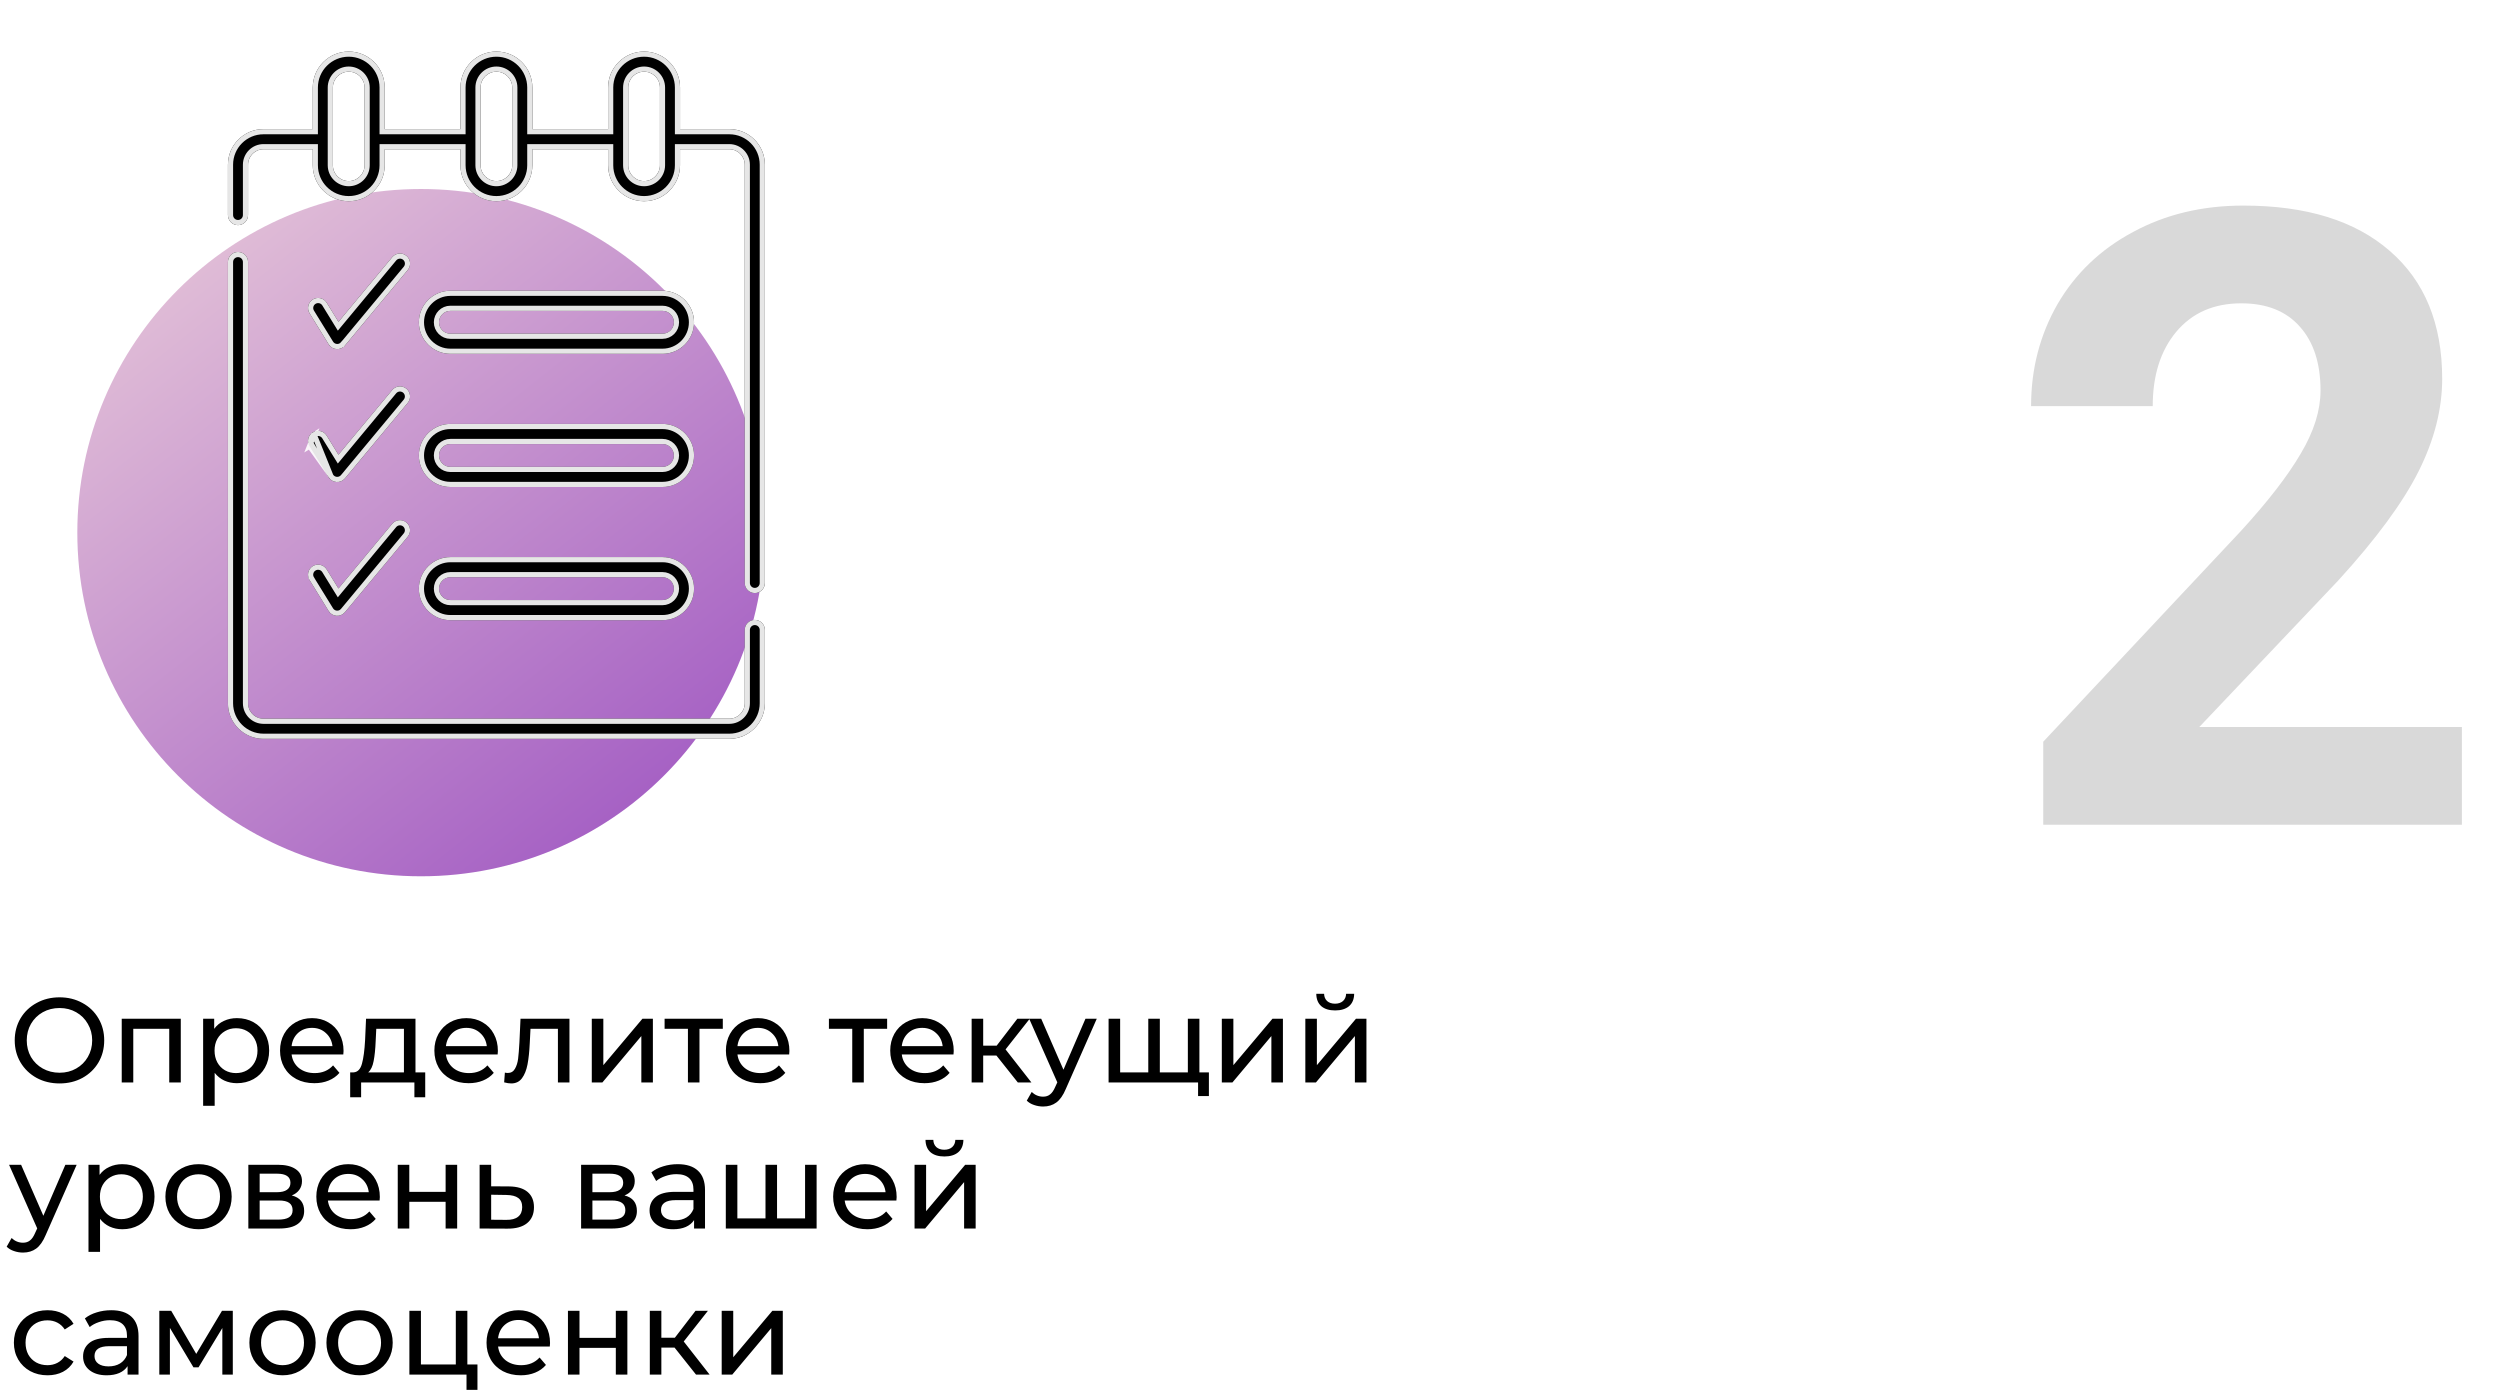
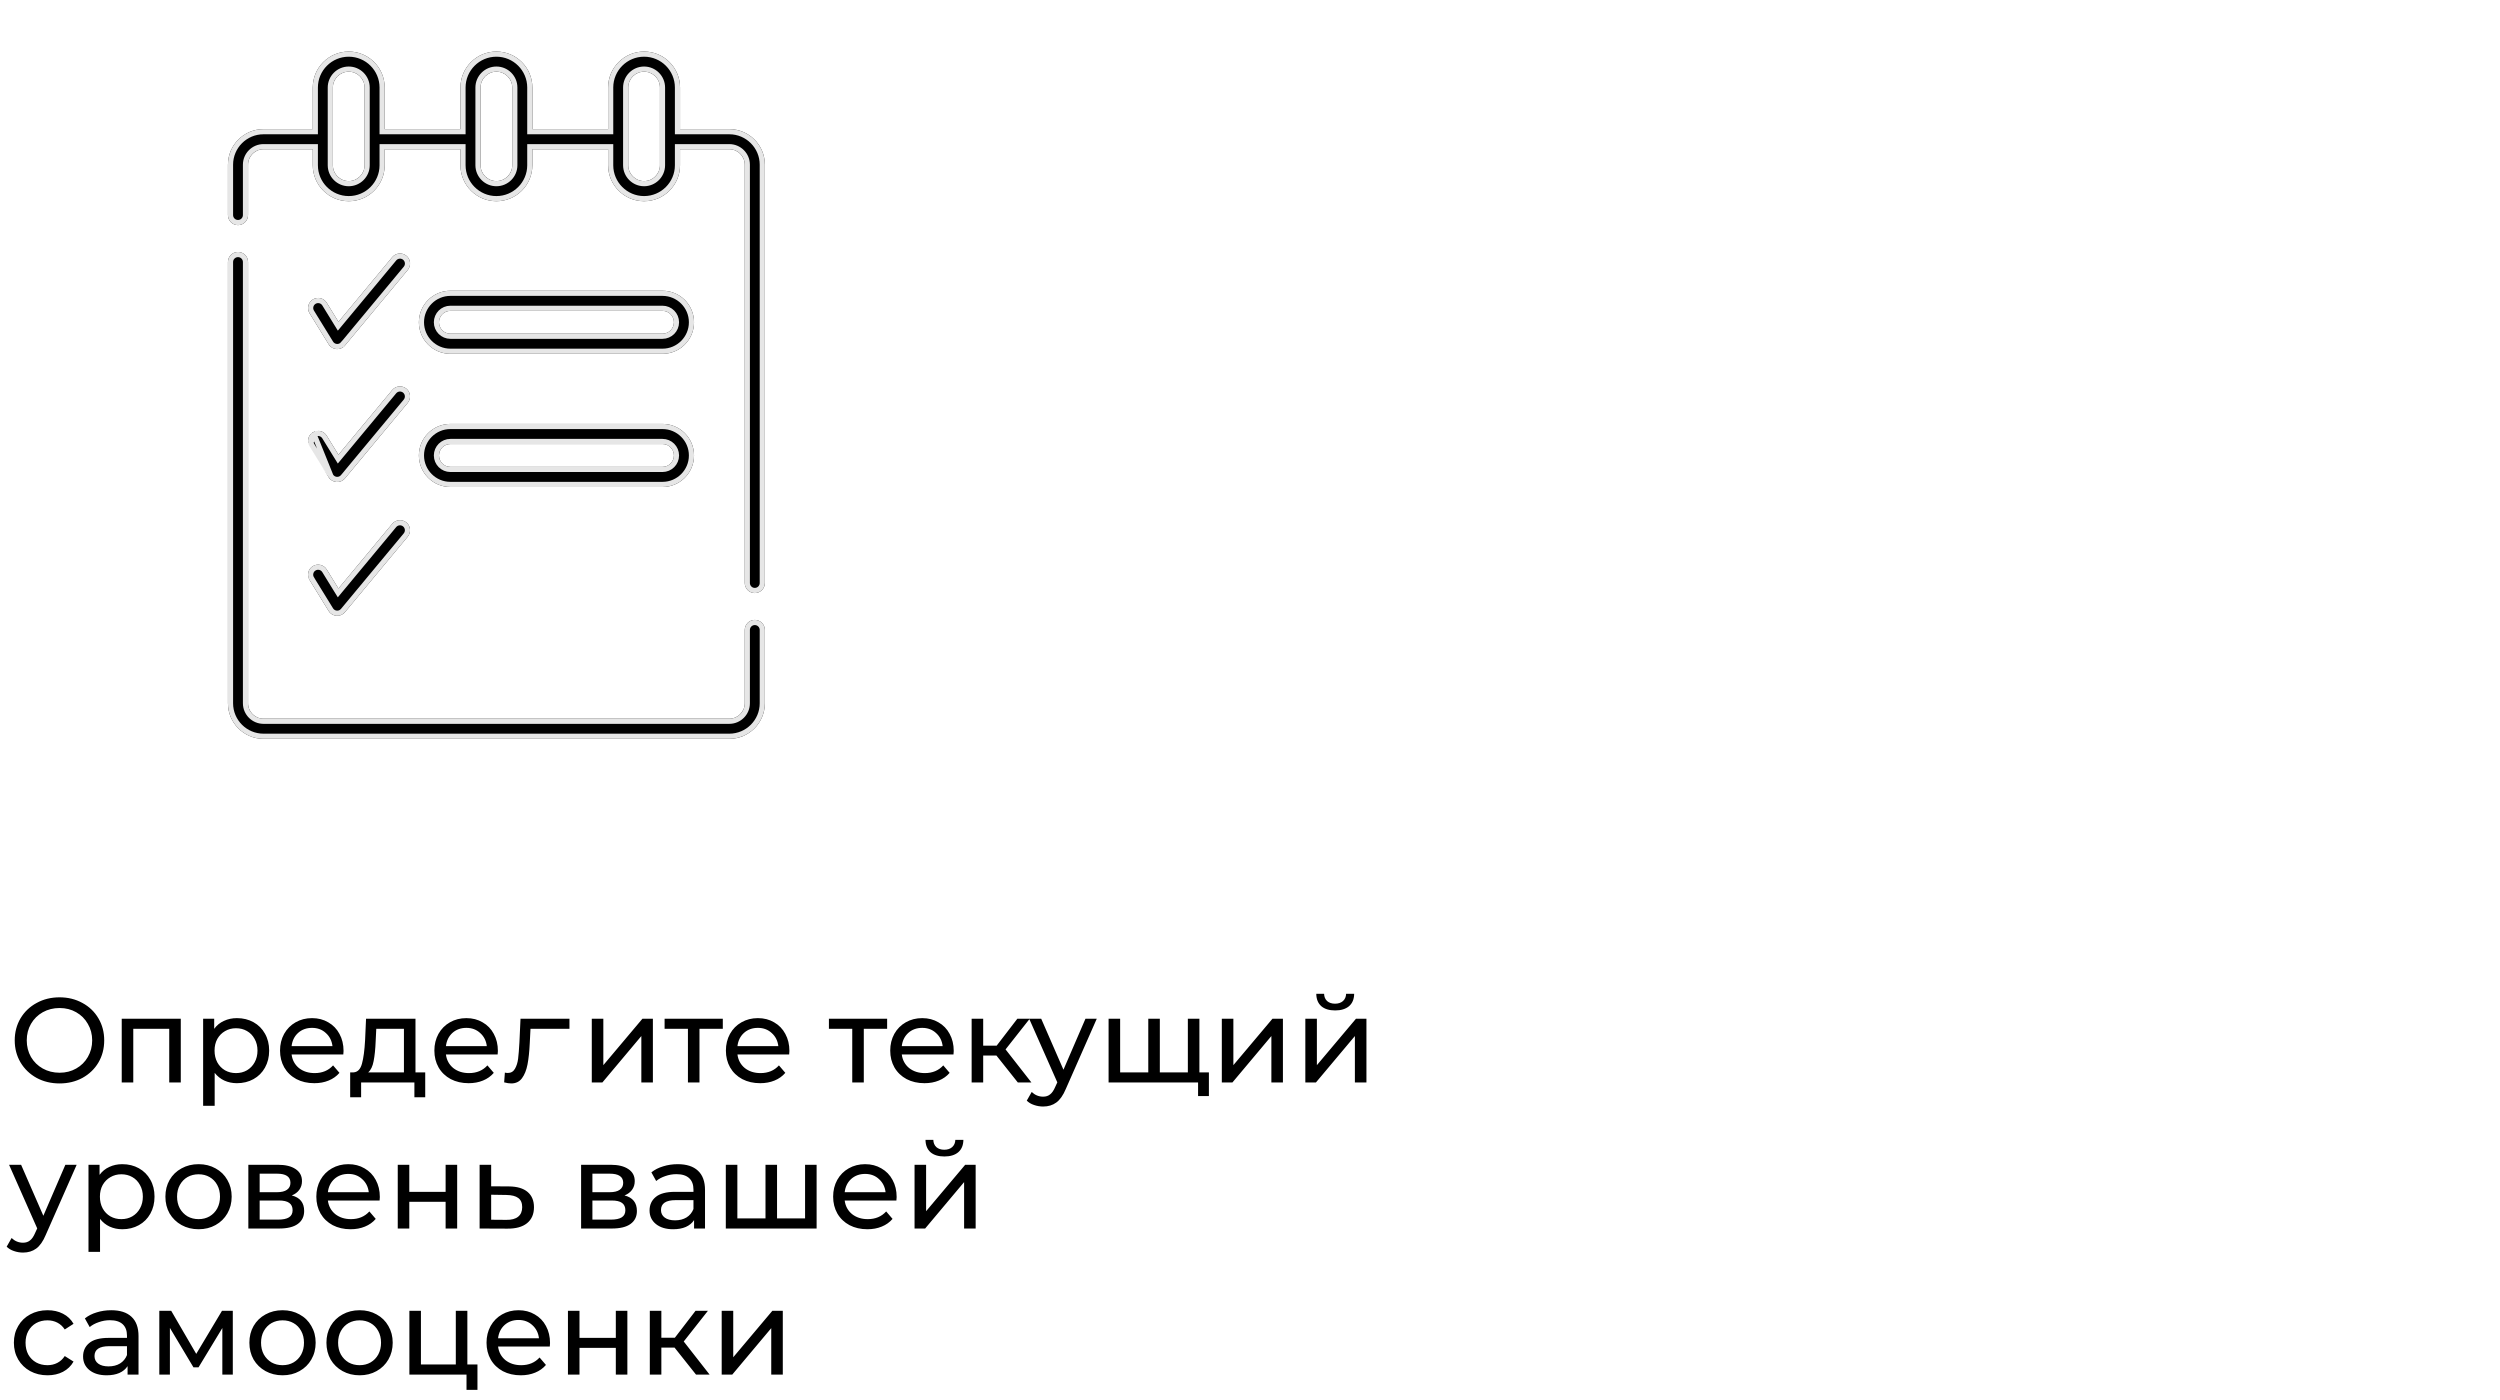
<svg xmlns="http://www.w3.org/2000/svg" width="291" height="163" viewBox="0 0 291 163" fill="none">
-   <circle cx="49" cy="62" r="40" fill="url(#paint0_linear)" />
-   <path d="M6.936 126.112C5.947 126.112 5.055 125.897 4.262 125.468C3.469 125.029 2.843 124.427 2.386 123.662C1.938 122.897 1.714 122.043 1.714 121.1C1.714 120.157 1.938 119.303 2.386 118.538C2.843 117.773 3.469 117.175 4.262 116.746C5.055 116.307 5.947 116.088 6.936 116.088C7.916 116.088 8.803 116.307 9.596 116.746C10.389 117.175 11.01 117.773 11.458 118.538C11.906 119.294 12.13 120.148 12.13 121.1C12.13 122.052 11.906 122.911 11.458 123.676C11.01 124.432 10.389 125.029 9.596 125.468C8.803 125.897 7.916 126.112 6.936 126.112ZM6.936 124.866C7.655 124.866 8.299 124.703 8.868 124.376C9.447 124.049 9.899 123.601 10.226 123.032C10.562 122.453 10.73 121.809 10.73 121.1C10.73 120.391 10.562 119.751 10.226 119.182C9.899 118.603 9.447 118.151 8.868 117.824C8.299 117.497 7.655 117.334 6.936 117.334C6.217 117.334 5.564 117.497 4.976 117.824C4.397 118.151 3.94 118.603 3.604 119.182C3.277 119.751 3.114 120.391 3.114 121.1C3.114 121.809 3.277 122.453 3.604 123.032C3.94 123.601 4.397 124.049 4.976 124.376C5.564 124.703 6.217 124.866 6.936 124.866ZM21.043 118.58V126H19.699V119.756H15.513V126H14.169V118.58H21.043ZM27.578 118.51C28.297 118.51 28.941 118.669 29.51 118.986C30.079 119.303 30.523 119.747 30.84 120.316C31.166 120.885 31.33 121.543 31.33 122.29C31.33 123.037 31.166 123.699 30.84 124.278C30.523 124.847 30.079 125.291 29.51 125.608C28.941 125.925 28.297 126.084 27.578 126.084C27.046 126.084 26.556 125.981 26.108 125.776C25.669 125.571 25.296 125.272 24.988 124.88V128.716H23.644V118.58H24.932V119.756C25.23 119.345 25.608 119.037 26.066 118.832C26.523 118.617 27.027 118.51 27.578 118.51ZM27.466 124.908C27.942 124.908 28.366 124.801 28.74 124.586C29.122 124.362 29.421 124.054 29.636 123.662C29.86 123.261 29.972 122.803 29.972 122.29C29.972 121.777 29.86 121.324 29.636 120.932C29.421 120.531 29.122 120.223 28.74 120.008C28.366 119.793 27.942 119.686 27.466 119.686C26.999 119.686 26.575 119.798 26.192 120.022C25.819 120.237 25.52 120.54 25.296 120.932C25.081 121.324 24.974 121.777 24.974 122.29C24.974 122.803 25.081 123.261 25.296 123.662C25.511 124.054 25.809 124.362 26.192 124.586C26.575 124.801 26.999 124.908 27.466 124.908ZM39.989 122.332C39.989 122.435 39.979 122.57 39.961 122.738H33.941C34.025 123.391 34.309 123.919 34.794 124.32C35.289 124.712 35.901 124.908 36.629 124.908C37.515 124.908 38.229 124.609 38.77 124.012L39.513 124.88C39.176 125.272 38.757 125.571 38.252 125.776C37.758 125.981 37.203 126.084 36.587 126.084C35.803 126.084 35.107 125.925 34.501 125.608C33.894 125.281 33.422 124.829 33.087 124.25C32.76 123.671 32.596 123.018 32.596 122.29C32.596 121.571 32.755 120.923 33.072 120.344C33.399 119.765 33.843 119.317 34.403 119C34.972 118.673 35.611 118.51 36.321 118.51C37.03 118.51 37.66 118.673 38.211 119C38.77 119.317 39.205 119.765 39.513 120.344C39.83 120.923 39.989 121.585 39.989 122.332ZM36.321 119.644C35.676 119.644 35.135 119.84 34.697 120.232C34.267 120.624 34.015 121.137 33.941 121.772H38.7C38.626 121.147 38.369 120.638 37.931 120.246C37.501 119.845 36.965 119.644 36.321 119.644ZM49.496 124.824V127.722H48.236V126H42.034V127.722H40.76V124.824H41.152C41.628 124.796 41.955 124.46 42.132 123.816C42.31 123.172 42.431 122.262 42.496 121.086L42.608 118.58H48.362V124.824H49.496ZM43.728 121.184C43.691 122.117 43.612 122.892 43.49 123.508C43.378 124.115 43.168 124.553 42.86 124.824H47.018V119.756H43.798L43.728 121.184ZM57.953 122.332C57.953 122.435 57.944 122.57 57.925 122.738H51.905C51.989 123.391 52.274 123.919 52.759 124.32C53.254 124.712 53.865 124.908 54.593 124.908C55.48 124.908 56.194 124.609 56.735 124.012L57.477 124.88C57.141 125.272 56.721 125.571 56.217 125.776C55.723 125.981 55.167 126.084 54.551 126.084C53.767 126.084 53.072 125.925 52.465 125.608C51.859 125.281 51.387 124.829 51.051 124.25C50.725 123.671 50.561 123.018 50.561 122.29C50.561 121.571 50.72 120.923 51.037 120.344C51.364 119.765 51.807 119.317 52.367 119C52.937 118.673 53.576 118.51 54.285 118.51C54.995 118.51 55.625 118.673 56.175 119C56.735 119.317 57.169 119.765 57.477 120.344C57.795 120.923 57.953 121.585 57.953 122.332ZM54.285 119.644C53.641 119.644 53.1 119.84 52.661 120.232C52.232 120.624 51.98 121.137 51.905 121.772H56.665C56.591 121.147 56.334 120.638 55.895 120.246C55.466 119.845 54.929 119.644 54.285 119.644ZM66.285 118.58V126H64.941V119.756H61.749L61.665 121.408C61.619 122.407 61.53 123.242 61.399 123.914C61.269 124.577 61.054 125.109 60.755 125.51C60.457 125.911 60.041 126.112 59.509 126.112C59.267 126.112 58.991 126.07 58.683 125.986L58.767 124.852C58.889 124.88 59.001 124.894 59.103 124.894C59.477 124.894 59.757 124.731 59.943 124.404C60.13 124.077 60.251 123.69 60.307 123.242C60.363 122.794 60.415 122.155 60.461 121.324L60.587 118.58H66.285ZM68.884 118.58H70.228V123.984L74.778 118.58H75.996V126H74.652V120.596L70.116 126H68.884V118.58ZM84.135 119.756H81.419V126H80.075V119.756H77.359V118.58H84.135V119.756ZM91.887 122.332C91.887 122.435 91.878 122.57 91.859 122.738H85.839C85.923 123.391 86.208 123.919 86.693 124.32C87.188 124.712 87.799 124.908 88.527 124.908C89.414 124.908 90.128 124.609 90.669 124.012L91.411 124.88C91.075 125.272 90.655 125.571 90.151 125.776C89.656 125.981 89.101 126.084 88.485 126.084C87.701 126.084 87.006 125.925 86.399 125.608C85.792 125.281 85.321 124.829 84.985 124.25C84.658 123.671 84.495 123.018 84.495 122.29C84.495 121.571 84.654 120.923 84.971 120.344C85.298 119.765 85.741 119.317 86.301 119C86.87 118.673 87.51 118.51 88.219 118.51C88.928 118.51 89.558 118.673 90.109 119C90.669 119.317 91.103 119.765 91.411 120.344C91.728 120.923 91.887 121.585 91.887 122.332ZM88.219 119.644C87.575 119.644 87.034 119.84 86.595 120.232C86.166 120.624 85.914 121.137 85.839 121.772H90.599C90.524 121.147 90.268 120.638 89.829 120.246C89.4 119.845 88.863 119.644 88.219 119.644ZM103.262 119.756H100.546V126H99.202V119.756H96.486V118.58H103.262V119.756ZM111.014 122.332C111.014 122.435 111.005 122.57 110.986 122.738H104.966C105.05 123.391 105.335 123.919 105.82 124.32C106.315 124.712 106.926 124.908 107.654 124.908C108.541 124.908 109.255 124.609 109.796 124.012L110.538 124.88C110.202 125.272 109.782 125.571 109.278 125.776C108.783 125.981 108.228 126.084 107.612 126.084C106.828 126.084 106.133 125.925 105.526 125.608C104.919 125.281 104.448 124.829 104.112 124.25C103.785 123.671 103.622 123.018 103.622 122.29C103.622 121.571 103.781 120.923 104.098 120.344C104.425 119.765 104.868 119.317 105.428 119C105.997 118.673 106.637 118.51 107.346 118.51C108.055 118.51 108.685 118.673 109.236 119C109.796 119.317 110.23 119.765 110.538 120.344C110.855 120.923 111.014 121.585 111.014 122.332ZM107.346 119.644C106.702 119.644 106.161 119.84 105.722 120.232C105.293 120.624 105.041 121.137 104.966 121.772H109.726C109.651 121.147 109.395 120.638 108.956 120.246C108.527 119.845 107.99 119.644 107.346 119.644ZM115.983 122.864H114.443V126H113.099V118.58H114.443V121.716H116.011L118.419 118.58H119.861L117.047 122.15L120.057 126H118.475L115.983 122.864ZM127.664 118.58L124.066 126.742C123.749 127.498 123.376 128.03 122.946 128.338C122.526 128.646 122.018 128.8 121.42 128.8C121.056 128.8 120.702 128.739 120.356 128.618C120.02 128.506 119.74 128.338 119.516 128.114L120.09 127.106C120.473 127.47 120.916 127.652 121.42 127.652C121.747 127.652 122.018 127.563 122.232 127.386C122.456 127.218 122.657 126.924 122.834 126.504L123.072 125.986L119.796 118.58H121.196L123.786 124.516L126.348 118.58H127.664ZM139.61 118.58V126H129.04V118.58H130.384V124.824H133.66V118.58H135.004V124.824H138.266V118.58H139.61ZM140.716 124.824V127.582H139.456V126H138.21V124.824H140.716ZM142.22 118.58H143.564V123.984L148.114 118.58H149.332V126H147.988V120.596L143.452 126H142.22V118.58ZM151.941 118.58H153.285V123.984L157.835 118.58H159.053V126H157.709V120.596L153.173 126H151.941V118.58ZM155.413 117.614C154.722 117.614 154.185 117.451 153.803 117.124C153.42 116.788 153.224 116.307 153.215 115.682H154.125C154.134 116.027 154.251 116.307 154.475 116.522C154.708 116.727 155.016 116.83 155.399 116.83C155.781 116.83 156.089 116.727 156.323 116.522C156.556 116.307 156.677 116.027 156.687 115.682H157.625C157.615 116.307 157.415 116.788 157.023 117.124C156.631 117.451 156.094 117.614 155.413 117.614ZM8.924 135.58L5.326 143.742C5.009 144.498 4.635 145.03 4.206 145.338C3.786 145.646 3.277 145.8 2.68 145.8C2.316 145.8 1.961 145.739 1.616 145.618C1.28 145.506 1 145.338 0.776 145.114L1.35 144.106C1.733 144.47 2.176 144.652 2.68 144.652C3.007 144.652 3.277 144.563 3.492 144.386C3.716 144.218 3.917 143.924 4.094 143.504L4.332 142.986L1.056 135.58H2.456L5.046 141.516L7.608 135.58H8.924ZM14.234 135.51C14.953 135.51 15.597 135.669 16.166 135.986C16.735 136.303 17.179 136.747 17.496 137.316C17.823 137.885 17.986 138.543 17.986 139.29C17.986 140.037 17.823 140.699 17.496 141.278C17.179 141.847 16.735 142.291 16.166 142.608C15.597 142.925 14.953 143.084 14.234 143.084C13.702 143.084 13.212 142.981 12.764 142.776C12.325 142.571 11.952 142.272 11.644 141.88V145.716H10.3V135.58H11.588V136.756C11.887 136.345 12.265 136.037 12.722 135.832C13.179 135.617 13.683 135.51 14.234 135.51ZM14.122 141.908C14.598 141.908 15.023 141.801 15.396 141.586C15.779 141.362 16.077 141.054 16.292 140.662C16.516 140.261 16.628 139.803 16.628 139.29C16.628 138.777 16.516 138.324 16.292 137.932C16.077 137.531 15.779 137.223 15.396 137.008C15.023 136.793 14.598 136.686 14.122 136.686C13.655 136.686 13.231 136.798 12.848 137.022C12.475 137.237 12.176 137.54 11.952 137.932C11.737 138.324 11.63 138.777 11.63 139.29C11.63 139.803 11.737 140.261 11.952 140.662C12.167 141.054 12.465 141.362 12.848 141.586C13.231 141.801 13.655 141.908 14.122 141.908ZM23.117 143.084C22.379 143.084 21.717 142.921 21.129 142.594C20.541 142.267 20.079 141.819 19.743 141.25C19.416 140.671 19.253 140.018 19.253 139.29C19.253 138.562 19.416 137.913 19.743 137.344C20.079 136.765 20.541 136.317 21.129 136C21.717 135.673 22.379 135.51 23.117 135.51C23.854 135.51 24.512 135.673 25.091 136C25.679 136.317 26.136 136.765 26.463 137.344C26.799 137.913 26.967 138.562 26.967 139.29C26.967 140.018 26.799 140.671 26.463 141.25C26.136 141.819 25.679 142.267 25.091 142.594C24.512 142.921 23.854 143.084 23.117 143.084ZM23.117 141.908C23.593 141.908 24.017 141.801 24.391 141.586C24.773 141.362 25.072 141.054 25.287 140.662C25.501 140.261 25.609 139.803 25.609 139.29C25.609 138.777 25.501 138.324 25.287 137.932C25.072 137.531 24.773 137.223 24.391 137.008C24.017 136.793 23.593 136.686 23.117 136.686C22.641 136.686 22.211 136.793 21.829 137.008C21.455 137.223 21.157 137.531 20.933 137.932C20.718 138.324 20.611 138.777 20.611 139.29C20.611 139.803 20.718 140.261 20.933 140.662C21.157 141.054 21.455 141.362 21.829 141.586C22.211 141.801 22.641 141.908 23.117 141.908ZM33.962 139.15C34.923 139.393 35.404 139.995 35.404 140.956C35.404 141.609 35.156 142.113 34.661 142.468C34.176 142.823 33.448 143 32.477 143H28.907V135.58H32.352C33.229 135.58 33.915 135.748 34.41 136.084C34.904 136.411 35.151 136.877 35.151 137.484C35.151 137.876 35.044 138.217 34.83 138.506C34.624 138.786 34.335 139.001 33.962 139.15ZM30.224 138.772H32.239C32.753 138.772 33.14 138.679 33.401 138.492C33.672 138.305 33.807 138.035 33.807 137.68C33.807 136.971 33.285 136.616 32.239 136.616H30.224V138.772ZM32.38 141.964C32.94 141.964 33.359 141.875 33.639 141.698C33.919 141.521 34.059 141.245 34.059 140.872C34.059 140.489 33.929 140.205 33.667 140.018C33.416 139.831 33.014 139.738 32.464 139.738H30.224V141.964H32.38ZM44.213 139.332C44.213 139.435 44.204 139.57 44.185 139.738H38.165C38.249 140.391 38.534 140.919 39.019 141.32C39.514 141.712 40.125 141.908 40.853 141.908C41.74 141.908 42.454 141.609 42.995 141.012L43.737 141.88C43.401 142.272 42.981 142.571 42.477 142.776C41.982 142.981 41.427 143.084 40.811 143.084C40.027 143.084 39.332 142.925 38.725 142.608C38.118 142.281 37.647 141.829 37.311 141.25C36.984 140.671 36.821 140.018 36.821 139.29C36.821 138.571 36.98 137.923 37.297 137.344C37.624 136.765 38.067 136.317 38.627 136C39.196 135.673 39.836 135.51 40.545 135.51C41.254 135.51 41.884 135.673 42.435 136C42.995 136.317 43.429 136.765 43.737 137.344C44.054 137.923 44.213 138.585 44.213 139.332ZM40.545 136.644C39.901 136.644 39.36 136.84 38.921 137.232C38.492 137.624 38.24 138.137 38.165 138.772H42.925C42.85 138.147 42.594 137.638 42.155 137.246C41.726 136.845 41.189 136.644 40.545 136.644ZM46.298 135.58H47.642V138.73H51.87V135.58H53.214V143H51.87V139.892H47.642V143H46.298V135.58ZM59.257 138.1C60.2 138.109 60.919 138.324 61.413 138.744C61.908 139.164 62.155 139.757 62.155 140.522C62.155 141.325 61.885 141.945 61.343 142.384C60.811 142.813 60.046 143.023 59.047 143.014L55.827 143V135.58H57.171V138.086L59.257 138.1ZM58.935 141.992C59.542 142.001 59.999 141.88 60.307 141.628C60.625 141.376 60.783 141.003 60.783 140.508C60.783 140.023 60.629 139.668 60.321 139.444C60.023 139.22 59.561 139.103 58.935 139.094L57.171 139.066V141.978L58.935 141.992ZM72.694 139.15C73.655 139.393 74.136 139.995 74.136 140.956C74.136 141.609 73.889 142.113 73.394 142.468C72.909 142.823 72.181 143 71.21 143H67.64V135.58H71.084C71.961 135.58 72.647 135.748 73.142 136.084C73.637 136.411 73.884 136.877 73.884 137.484C73.884 137.876 73.777 138.217 73.562 138.506C73.357 138.786 73.067 139.001 72.694 139.15ZM68.956 138.772H70.972C71.485 138.772 71.873 138.679 72.134 138.492C72.405 138.305 72.54 138.035 72.54 137.68C72.54 136.971 72.017 136.616 70.972 136.616H68.956V138.772ZM71.112 141.964C71.672 141.964 72.092 141.875 72.372 141.698C72.652 141.521 72.792 141.245 72.792 140.872C72.792 140.489 72.661 140.205 72.4 140.018C72.148 139.831 71.747 139.738 71.196 139.738H68.956V141.964H71.112ZM78.885 135.51C79.912 135.51 80.696 135.762 81.237 136.266C81.788 136.77 82.064 137.521 82.064 138.52V143H80.79V142.02C80.566 142.365 80.243 142.631 79.823 142.818C79.413 142.995 78.923 143.084 78.353 143.084C77.523 143.084 76.856 142.883 76.352 142.482C75.857 142.081 75.609 141.553 75.609 140.9C75.609 140.247 75.847 139.724 76.323 139.332C76.799 138.931 77.555 138.73 78.591 138.73H80.719V138.464C80.719 137.885 80.552 137.442 80.216 137.134C79.879 136.826 79.385 136.672 78.731 136.672C78.293 136.672 77.864 136.747 77.444 136.896C77.023 137.036 76.669 137.227 76.379 137.47L75.82 136.462C76.202 136.154 76.659 135.921 77.192 135.762C77.724 135.594 78.288 135.51 78.885 135.51ZM78.578 142.048C79.091 142.048 79.534 141.936 79.907 141.712C80.281 141.479 80.552 141.152 80.719 140.732V139.696H78.647C77.509 139.696 76.939 140.079 76.939 140.844C76.939 141.217 77.084 141.511 77.374 141.726C77.663 141.941 78.064 142.048 78.578 142.048ZM95.054 135.58V143H84.484V135.58H85.828V141.824H89.104V135.58H90.448V141.824H93.71V135.58H95.054ZM104.369 139.332C104.369 139.435 104.36 139.57 104.341 139.738H98.321C98.405 140.391 98.69 140.919 99.175 141.32C99.67 141.712 100.281 141.908 101.009 141.908C101.896 141.908 102.61 141.609 103.151 141.012L103.893 141.88C103.557 142.272 103.137 142.571 102.633 142.776C102.139 142.981 101.583 143.084 100.967 143.084C100.183 143.084 99.488 142.925 98.881 142.608C98.275 142.281 97.803 141.829 97.467 141.25C97.141 140.671 96.977 140.018 96.977 139.29C96.977 138.571 97.136 137.923 97.453 137.344C97.78 136.765 98.223 136.317 98.783 136C99.353 135.673 99.992 135.51 100.701 135.51C101.411 135.51 102.041 135.673 102.591 136C103.151 136.317 103.585 136.765 103.893 137.344C104.211 137.923 104.369 138.585 104.369 139.332ZM100.701 136.644C100.057 136.644 99.516 136.84 99.077 137.232C98.648 137.624 98.396 138.137 98.321 138.772H103.081C103.007 138.147 102.75 137.638 102.311 137.246C101.882 136.845 101.345 136.644 100.701 136.644ZM106.454 135.58H107.798V140.984L112.348 135.58H113.566V143H112.222V137.596L107.686 143H106.454V135.58ZM109.926 134.614C109.236 134.614 108.699 134.451 108.316 134.124C107.934 133.788 107.738 133.307 107.728 132.682H108.638C108.648 133.027 108.764 133.307 108.988 133.522C109.222 133.727 109.53 133.83 109.912 133.83C110.295 133.83 110.603 133.727 110.836 133.522C111.07 133.307 111.191 133.027 111.2 132.682H112.138C112.129 133.307 111.928 133.788 111.536 134.124C111.144 134.451 110.608 134.614 109.926 134.614ZM5.536 160.084C4.78 160.084 4.103 159.921 3.506 159.594C2.918 159.267 2.456 158.819 2.12 158.25C1.784 157.671 1.616 157.018 1.616 156.29C1.616 155.562 1.784 154.913 2.12 154.344C2.456 153.765 2.918 153.317 3.506 153C4.103 152.673 4.78 152.51 5.536 152.51C6.208 152.51 6.805 152.645 7.328 152.916C7.86 153.187 8.271 153.579 8.56 154.092L7.538 154.75C7.305 154.395 7.015 154.129 6.67 153.952C6.325 153.775 5.942 153.686 5.522 153.686C5.037 153.686 4.598 153.793 4.206 154.008C3.823 154.223 3.52 154.531 3.296 154.932C3.081 155.324 2.974 155.777 2.974 156.29C2.974 156.813 3.081 157.275 3.296 157.676C3.52 158.068 3.823 158.371 4.206 158.586C4.598 158.801 5.037 158.908 5.522 158.908C5.942 158.908 6.325 158.819 6.67 158.642C7.015 158.465 7.305 158.199 7.538 157.844L8.56 158.488C8.271 159.001 7.86 159.398 7.328 159.678C6.805 159.949 6.208 160.084 5.536 160.084ZM12.946 152.51C13.973 152.51 14.757 152.762 15.298 153.266C15.849 153.77 16.124 154.521 16.124 155.52V160H14.85V159.02C14.626 159.365 14.304 159.631 13.884 159.818C13.473 159.995 12.983 160.084 12.414 160.084C11.583 160.084 10.916 159.883 10.412 159.482C9.917 159.081 9.67 158.553 9.67 157.9C9.67 157.247 9.908 156.724 10.384 156.332C10.86 155.931 11.616 155.73 12.652 155.73H14.78V155.464C14.78 154.885 14.612 154.442 14.276 154.134C13.94 153.826 13.445 153.672 12.792 153.672C12.353 153.672 11.924 153.747 11.504 153.896C11.084 154.036 10.729 154.227 10.44 154.47L9.88 153.462C10.263 153.154 10.72 152.921 11.252 152.762C11.784 152.594 12.349 152.51 12.946 152.51ZM12.638 159.048C13.151 159.048 13.595 158.936 13.968 158.712C14.341 158.479 14.612 158.152 14.78 157.732V156.696H12.708C11.569 156.696 11 157.079 11 157.844C11 158.217 11.145 158.511 11.434 158.726C11.723 158.941 12.125 159.048 12.638 159.048ZM27.098 152.58V160H25.88V154.582L23.108 159.16H22.52L19.776 154.568V160H18.544V152.58H19.93L22.842 157.592L25.838 152.58H27.098ZM32.892 160.084C32.155 160.084 31.492 159.921 30.904 159.594C30.316 159.267 29.854 158.819 29.518 158.25C29.191 157.671 29.028 157.018 29.028 156.29C29.028 155.562 29.191 154.913 29.518 154.344C29.854 153.765 30.316 153.317 30.904 153C31.492 152.673 32.155 152.51 32.892 152.51C33.629 152.51 34.287 152.673 34.866 153C35.454 153.317 35.911 153.765 36.238 154.344C36.574 154.913 36.742 155.562 36.742 156.29C36.742 157.018 36.574 157.671 36.238 158.25C35.911 158.819 35.454 159.267 34.866 159.594C34.287 159.921 33.629 160.084 32.892 160.084ZM32.892 158.908C33.368 158.908 33.793 158.801 34.166 158.586C34.549 158.362 34.847 158.054 35.062 157.662C35.277 157.261 35.384 156.803 35.384 156.29C35.384 155.777 35.277 155.324 35.062 154.932C34.847 154.531 34.549 154.223 34.166 154.008C33.793 153.793 33.368 153.686 32.892 153.686C32.416 153.686 31.987 153.793 31.604 154.008C31.231 154.223 30.932 154.531 30.708 154.932C30.493 155.324 30.386 155.777 30.386 156.29C30.386 156.803 30.493 157.261 30.708 157.662C30.932 158.054 31.231 158.362 31.604 158.586C31.987 158.801 32.416 158.908 32.892 158.908ZM41.861 160.084C41.123 160.084 40.461 159.921 39.873 159.594C39.285 159.267 38.823 158.819 38.487 158.25C38.16 157.671 37.997 157.018 37.997 156.29C37.997 155.562 38.16 154.913 38.487 154.344C38.823 153.765 39.285 153.317 39.873 153C40.461 152.673 41.123 152.51 41.861 152.51C42.598 152.51 43.256 152.673 43.835 153C44.423 153.317 44.88 153.765 45.207 154.344C45.543 154.913 45.711 155.562 45.711 156.29C45.711 157.018 45.543 157.671 45.207 158.25C44.88 158.819 44.423 159.267 43.835 159.594C43.256 159.921 42.598 160.084 41.861 160.084ZM41.861 158.908C42.337 158.908 42.761 158.801 43.135 158.586C43.517 158.362 43.816 158.054 44.031 157.662C44.245 157.261 44.353 156.803 44.353 156.29C44.353 155.777 44.245 155.324 44.031 154.932C43.816 154.531 43.517 154.223 43.135 154.008C42.761 153.793 42.337 153.686 41.861 153.686C41.385 153.686 40.956 153.793 40.573 154.008C40.2 154.223 39.901 154.531 39.677 154.932C39.462 155.324 39.355 155.777 39.355 156.29C39.355 156.803 39.462 157.261 39.677 157.662C39.901 158.054 40.2 158.362 40.573 158.586C40.956 158.801 41.385 158.908 41.861 158.908ZM55.576 158.824V161.778H54.302V160H47.652V152.58H48.996V158.824H53.056V152.58H54.4V158.824H55.576ZM64.024 156.332C64.024 156.435 64.014 156.57 63.996 156.738H57.976C58.06 157.391 58.344 157.919 58.83 158.32C59.324 158.712 59.936 158.908 60.664 158.908C61.55 158.908 62.264 158.609 62.806 158.012L63.548 158.88C63.212 159.272 62.792 159.571 62.288 159.776C61.793 159.981 61.238 160.084 60.622 160.084C59.838 160.084 59.142 159.925 58.536 159.608C57.929 159.281 57.458 158.829 57.122 158.25C56.795 157.671 56.632 157.018 56.632 156.29C56.632 155.571 56.79 154.923 57.108 154.344C57.434 153.765 57.878 153.317 58.438 153C59.007 152.673 59.646 152.51 60.356 152.51C61.065 152.51 61.695 152.673 62.246 153C62.806 153.317 63.24 153.765 63.548 154.344C63.865 154.923 64.024 155.585 64.024 156.332ZM60.356 153.644C59.712 153.644 59.17 153.84 58.732 154.232C58.302 154.624 58.05 155.137 57.976 155.772H62.736C62.661 155.147 62.404 154.638 61.966 154.246C61.536 153.845 61 153.644 60.356 153.644ZM66.109 152.58H67.453V155.73H71.681V152.58H73.025V160H71.681V156.892H67.453V160H66.109V152.58ZM78.522 156.864H76.982V160H75.638V152.58H76.982V155.716H78.55L80.958 152.58H82.4L79.586 156.15L82.596 160H81.014L78.522 156.864ZM84.005 152.58H85.349V157.984L89.899 152.58H91.117V160H89.773V154.596L85.237 160H84.005V152.58Z" fill="black" />
-   <path d="M286.564 96H237.834V86.332L260.832 61.82C263.99 58.37 266.317 55.359 267.814 52.787C269.344 50.215 270.109 47.774 270.109 45.463C270.109 42.305 269.312 39.831 267.717 38.041C266.122 36.218 263.843 35.307 260.881 35.307C257.691 35.307 255.168 36.413 253.312 38.627C251.49 40.808 250.578 43.689 250.578 47.27H236.418C236.418 42.94 237.443 38.985 239.494 35.404C241.577 31.824 244.507 29.024 248.283 27.006C252.059 24.955 256.34 23.93 261.125 23.93C268.449 23.93 274.13 25.688 278.166 29.203C282.235 32.719 284.27 37.683 284.27 44.096C284.27 47.611 283.358 51.192 281.535 54.838C279.712 58.484 276.587 62.732 272.16 67.582L255.998 84.623H286.564V96Z" fill="black" fill-opacity="0.15" />
+   <path d="M6.936 126.112C5.947 126.112 5.055 125.897 4.262 125.468C3.469 125.029 2.843 124.427 2.386 123.662C1.938 122.897 1.714 122.043 1.714 121.1C1.714 120.157 1.938 119.303 2.386 118.538C2.843 117.773 3.469 117.175 4.262 116.746C5.055 116.307 5.947 116.088 6.936 116.088C7.916 116.088 8.803 116.307 9.596 116.746C10.389 117.175 11.01 117.773 11.458 118.538C11.906 119.294 12.13 120.148 12.13 121.1C12.13 122.052 11.906 122.911 11.458 123.676C11.01 124.432 10.389 125.029 9.596 125.468C8.803 125.897 7.916 126.112 6.936 126.112ZM6.936 124.866C7.655 124.866 8.299 124.703 8.868 124.376C9.447 124.049 9.899 123.601 10.226 123.032C10.562 122.453 10.73 121.809 10.73 121.1C10.73 120.391 10.562 119.751 10.226 119.182C9.899 118.603 9.447 118.151 8.868 117.824C8.299 117.497 7.655 117.334 6.936 117.334C6.217 117.334 5.564 117.497 4.976 117.824C4.397 118.151 3.94 118.603 3.604 119.182C3.277 119.751 3.114 120.391 3.114 121.1C3.114 121.809 3.277 122.453 3.604 123.032C3.94 123.601 4.397 124.049 4.976 124.376C5.564 124.703 6.217 124.866 6.936 124.866ZM21.043 118.58V126H19.699V119.756H15.513V126H14.169V118.58H21.043ZM27.578 118.51C28.297 118.51 28.941 118.669 29.51 118.986C30.079 119.303 30.523 119.747 30.84 120.316C31.166 120.885 31.33 121.543 31.33 122.29C31.33 123.037 31.166 123.699 30.84 124.278C30.523 124.847 30.079 125.291 29.51 125.608C28.941 125.925 28.297 126.084 27.578 126.084C27.046 126.084 26.556 125.981 26.108 125.776C25.669 125.571 25.296 125.272 24.988 124.88V128.716H23.644V118.58H24.932V119.756C25.23 119.345 25.608 119.037 26.066 118.832C26.523 118.617 27.027 118.51 27.578 118.51ZM27.466 124.908C27.942 124.908 28.366 124.801 28.74 124.586C29.122 124.362 29.421 124.054 29.636 123.662C29.86 123.261 29.972 122.803 29.972 122.29C29.972 121.777 29.86 121.324 29.636 120.932C29.421 120.531 29.122 120.223 28.74 120.008C28.366 119.793 27.942 119.686 27.466 119.686C26.999 119.686 26.575 119.798 26.192 120.022C25.819 120.237 25.52 120.54 25.296 120.932C25.081 121.324 24.974 121.777 24.974 122.29C24.974 122.803 25.081 123.261 25.296 123.662C25.511 124.054 25.809 124.362 26.192 124.586C26.575 124.801 26.999 124.908 27.466 124.908ZM39.989 122.332C39.989 122.435 39.979 122.57 39.961 122.738H33.941C34.025 123.391 34.309 123.919 34.794 124.32C35.289 124.712 35.901 124.908 36.629 124.908C37.515 124.908 38.229 124.609 38.77 124.012L39.513 124.88C39.176 125.272 38.757 125.571 38.252 125.776C37.758 125.981 37.203 126.084 36.587 126.084C35.803 126.084 35.107 125.925 34.501 125.608C33.894 125.281 33.422 124.829 33.087 124.25C32.76 123.671 32.596 123.018 32.596 122.29C32.596 121.571 32.755 120.923 33.072 120.344C33.399 119.765 33.843 119.317 34.403 119C34.972 118.673 35.611 118.51 36.321 118.51C37.03 118.51 37.66 118.673 38.211 119C38.77 119.317 39.205 119.765 39.513 120.344C39.83 120.923 39.989 121.585 39.989 122.332ZM36.321 119.644C35.676 119.644 35.135 119.84 34.697 120.232C34.267 120.624 34.015 121.137 33.941 121.772H38.7C38.626 121.147 38.369 120.638 37.931 120.246C37.501 119.845 36.965 119.644 36.321 119.644ZM49.496 124.824V127.722H48.236V126H42.034V127.722H40.76V124.824H41.152C41.628 124.796 41.955 124.46 42.132 123.816C42.31 123.172 42.431 122.262 42.496 121.086L42.608 118.58H48.362V124.824H49.496ZM43.728 121.184C43.691 122.117 43.612 122.892 43.49 123.508C43.378 124.115 43.168 124.553 42.86 124.824H47.018V119.756H43.798L43.728 121.184ZM57.953 122.332C57.953 122.435 57.944 122.57 57.925 122.738H51.905C51.989 123.391 52.274 123.919 52.759 124.32C53.254 124.712 53.865 124.908 54.593 124.908C55.48 124.908 56.194 124.609 56.735 124.012L57.477 124.88C57.141 125.272 56.721 125.571 56.217 125.776C55.723 125.981 55.167 126.084 54.551 126.084C53.767 126.084 53.072 125.925 52.465 125.608C51.859 125.281 51.387 124.829 51.051 124.25C50.725 123.671 50.561 123.018 50.561 122.29C50.561 121.571 50.72 120.923 51.037 120.344C51.364 119.765 51.807 119.317 52.367 119C52.937 118.673 53.576 118.51 54.285 118.51C54.995 118.51 55.625 118.673 56.175 119C56.735 119.317 57.169 119.765 57.477 120.344C57.795 120.923 57.953 121.585 57.953 122.332ZM54.285 119.644C53.641 119.644 53.1 119.84 52.661 120.232C52.232 120.624 51.98 121.137 51.905 121.772H56.665C56.591 121.147 56.334 120.638 55.895 120.246C55.466 119.845 54.929 119.644 54.285 119.644ZM66.285 118.58V126V119.756H61.749L61.665 121.408C61.619 122.407 61.53 123.242 61.399 123.914C61.269 124.577 61.054 125.109 60.755 125.51C60.457 125.911 60.041 126.112 59.509 126.112C59.267 126.112 58.991 126.07 58.683 125.986L58.767 124.852C58.889 124.88 59.001 124.894 59.103 124.894C59.477 124.894 59.757 124.731 59.943 124.404C60.13 124.077 60.251 123.69 60.307 123.242C60.363 122.794 60.415 122.155 60.461 121.324L60.587 118.58H66.285ZM68.884 118.58H70.228V123.984L74.778 118.58H75.996V126H74.652V120.596L70.116 126H68.884V118.58ZM84.135 119.756H81.419V126H80.075V119.756H77.359V118.58H84.135V119.756ZM91.887 122.332C91.887 122.435 91.878 122.57 91.859 122.738H85.839C85.923 123.391 86.208 123.919 86.693 124.32C87.188 124.712 87.799 124.908 88.527 124.908C89.414 124.908 90.128 124.609 90.669 124.012L91.411 124.88C91.075 125.272 90.655 125.571 90.151 125.776C89.656 125.981 89.101 126.084 88.485 126.084C87.701 126.084 87.006 125.925 86.399 125.608C85.792 125.281 85.321 124.829 84.985 124.25C84.658 123.671 84.495 123.018 84.495 122.29C84.495 121.571 84.654 120.923 84.971 120.344C85.298 119.765 85.741 119.317 86.301 119C86.87 118.673 87.51 118.51 88.219 118.51C88.928 118.51 89.558 118.673 90.109 119C90.669 119.317 91.103 119.765 91.411 120.344C91.728 120.923 91.887 121.585 91.887 122.332ZM88.219 119.644C87.575 119.644 87.034 119.84 86.595 120.232C86.166 120.624 85.914 121.137 85.839 121.772H90.599C90.524 121.147 90.268 120.638 89.829 120.246C89.4 119.845 88.863 119.644 88.219 119.644ZM103.262 119.756H100.546V126H99.202V119.756H96.486V118.58H103.262V119.756ZM111.014 122.332C111.014 122.435 111.005 122.57 110.986 122.738H104.966C105.05 123.391 105.335 123.919 105.82 124.32C106.315 124.712 106.926 124.908 107.654 124.908C108.541 124.908 109.255 124.609 109.796 124.012L110.538 124.88C110.202 125.272 109.782 125.571 109.278 125.776C108.783 125.981 108.228 126.084 107.612 126.084C106.828 126.084 106.133 125.925 105.526 125.608C104.919 125.281 104.448 124.829 104.112 124.25C103.785 123.671 103.622 123.018 103.622 122.29C103.622 121.571 103.781 120.923 104.098 120.344C104.425 119.765 104.868 119.317 105.428 119C105.997 118.673 106.637 118.51 107.346 118.51C108.055 118.51 108.685 118.673 109.236 119C109.796 119.317 110.23 119.765 110.538 120.344C110.855 120.923 111.014 121.585 111.014 122.332ZM107.346 119.644C106.702 119.644 106.161 119.84 105.722 120.232C105.293 120.624 105.041 121.137 104.966 121.772H109.726C109.651 121.147 109.395 120.638 108.956 120.246C108.527 119.845 107.99 119.644 107.346 119.644ZM115.983 122.864H114.443V126H113.099V118.58H114.443V121.716H116.011L118.419 118.58H119.861L117.047 122.15L120.057 126H118.475L115.983 122.864ZM127.664 118.58L124.066 126.742C123.749 127.498 123.376 128.03 122.946 128.338C122.526 128.646 122.018 128.8 121.42 128.8C121.056 128.8 120.702 128.739 120.356 128.618C120.02 128.506 119.74 128.338 119.516 128.114L120.09 127.106C120.473 127.47 120.916 127.652 121.42 127.652C121.747 127.652 122.018 127.563 122.232 127.386C122.456 127.218 122.657 126.924 122.834 126.504L123.072 125.986L119.796 118.58H121.196L123.786 124.516L126.348 118.58H127.664ZM139.61 118.58V126H129.04V118.58H130.384V124.824H133.66V118.58H135.004V124.824H138.266V118.58H139.61ZM140.716 124.824V127.582H139.456V126H138.21V124.824H140.716ZM142.22 118.58H143.564V123.984L148.114 118.58H149.332V126H147.988V120.596L143.452 126H142.22V118.58ZM151.941 118.58H153.285V123.984L157.835 118.58H159.053V126H157.709V120.596L153.173 126H151.941V118.58ZM155.413 117.614C154.722 117.614 154.185 117.451 153.803 117.124C153.42 116.788 153.224 116.307 153.215 115.682H154.125C154.134 116.027 154.251 116.307 154.475 116.522C154.708 116.727 155.016 116.83 155.399 116.83C155.781 116.83 156.089 116.727 156.323 116.522C156.556 116.307 156.677 116.027 156.687 115.682H157.625C157.615 116.307 157.415 116.788 157.023 117.124C156.631 117.451 156.094 117.614 155.413 117.614ZM8.924 135.58L5.326 143.742C5.009 144.498 4.635 145.03 4.206 145.338C3.786 145.646 3.277 145.8 2.68 145.8C2.316 145.8 1.961 145.739 1.616 145.618C1.28 145.506 1 145.338 0.776 145.114L1.35 144.106C1.733 144.47 2.176 144.652 2.68 144.652C3.007 144.652 3.277 144.563 3.492 144.386C3.716 144.218 3.917 143.924 4.094 143.504L4.332 142.986L1.056 135.58H2.456L5.046 141.516L7.608 135.58H8.924ZM14.234 135.51C14.953 135.51 15.597 135.669 16.166 135.986C16.735 136.303 17.179 136.747 17.496 137.316C17.823 137.885 17.986 138.543 17.986 139.29C17.986 140.037 17.823 140.699 17.496 141.278C17.179 141.847 16.735 142.291 16.166 142.608C15.597 142.925 14.953 143.084 14.234 143.084C13.702 143.084 13.212 142.981 12.764 142.776C12.325 142.571 11.952 142.272 11.644 141.88V145.716H10.3V135.58H11.588V136.756C11.887 136.345 12.265 136.037 12.722 135.832C13.179 135.617 13.683 135.51 14.234 135.51ZM14.122 141.908C14.598 141.908 15.023 141.801 15.396 141.586C15.779 141.362 16.077 141.054 16.292 140.662C16.516 140.261 16.628 139.803 16.628 139.29C16.628 138.777 16.516 138.324 16.292 137.932C16.077 137.531 15.779 137.223 15.396 137.008C15.023 136.793 14.598 136.686 14.122 136.686C13.655 136.686 13.231 136.798 12.848 137.022C12.475 137.237 12.176 137.54 11.952 137.932C11.737 138.324 11.63 138.777 11.63 139.29C11.63 139.803 11.737 140.261 11.952 140.662C12.167 141.054 12.465 141.362 12.848 141.586C13.231 141.801 13.655 141.908 14.122 141.908ZM23.117 143.084C22.379 143.084 21.717 142.921 21.129 142.594C20.541 142.267 20.079 141.819 19.743 141.25C19.416 140.671 19.253 140.018 19.253 139.29C19.253 138.562 19.416 137.913 19.743 137.344C20.079 136.765 20.541 136.317 21.129 136C21.717 135.673 22.379 135.51 23.117 135.51C23.854 135.51 24.512 135.673 25.091 136C25.679 136.317 26.136 136.765 26.463 137.344C26.799 137.913 26.967 138.562 26.967 139.29C26.967 140.018 26.799 140.671 26.463 141.25C26.136 141.819 25.679 142.267 25.091 142.594C24.512 142.921 23.854 143.084 23.117 143.084ZM23.117 141.908C23.593 141.908 24.017 141.801 24.391 141.586C24.773 141.362 25.072 141.054 25.287 140.662C25.501 140.261 25.609 139.803 25.609 139.29C25.609 138.777 25.501 138.324 25.287 137.932C25.072 137.531 24.773 137.223 24.391 137.008C24.017 136.793 23.593 136.686 23.117 136.686C22.641 136.686 22.211 136.793 21.829 137.008C21.455 137.223 21.157 137.531 20.933 137.932C20.718 138.324 20.611 138.777 20.611 139.29C20.611 139.803 20.718 140.261 20.933 140.662C21.157 141.054 21.455 141.362 21.829 141.586C22.211 141.801 22.641 141.908 23.117 141.908ZM33.962 139.15C34.923 139.393 35.404 139.995 35.404 140.956C35.404 141.609 35.156 142.113 34.661 142.468C34.176 142.823 33.448 143 32.477 143H28.907V135.58H32.352C33.229 135.58 33.915 135.748 34.41 136.084C34.904 136.411 35.151 136.877 35.151 137.484C35.151 137.876 35.044 138.217 34.83 138.506C34.624 138.786 34.335 139.001 33.962 139.15ZM30.224 138.772H32.239C32.753 138.772 33.14 138.679 33.401 138.492C33.672 138.305 33.807 138.035 33.807 137.68C33.807 136.971 33.285 136.616 32.239 136.616H30.224V138.772ZM32.38 141.964C32.94 141.964 33.359 141.875 33.639 141.698C33.919 141.521 34.059 141.245 34.059 140.872C34.059 140.489 33.929 140.205 33.667 140.018C33.416 139.831 33.014 139.738 32.464 139.738H30.224V141.964H32.38ZM44.213 139.332C44.213 139.435 44.204 139.57 44.185 139.738H38.165C38.249 140.391 38.534 140.919 39.019 141.32C39.514 141.712 40.125 141.908 40.853 141.908C41.74 141.908 42.454 141.609 42.995 141.012L43.737 141.88C43.401 142.272 42.981 142.571 42.477 142.776C41.982 142.981 41.427 143.084 40.811 143.084C40.027 143.084 39.332 142.925 38.725 142.608C38.118 142.281 37.647 141.829 37.311 141.25C36.984 140.671 36.821 140.018 36.821 139.29C36.821 138.571 36.98 137.923 37.297 137.344C37.624 136.765 38.067 136.317 38.627 136C39.196 135.673 39.836 135.51 40.545 135.51C41.254 135.51 41.884 135.673 42.435 136C42.995 136.317 43.429 136.765 43.737 137.344C44.054 137.923 44.213 138.585 44.213 139.332ZM40.545 136.644C39.901 136.644 39.36 136.84 38.921 137.232C38.492 137.624 38.24 138.137 38.165 138.772H42.925C42.85 138.147 42.594 137.638 42.155 137.246C41.726 136.845 41.189 136.644 40.545 136.644ZM46.298 135.58H47.642V138.73H51.87V135.58H53.214V143H51.87V139.892H47.642V143H46.298V135.58ZM59.257 138.1C60.2 138.109 60.919 138.324 61.413 138.744C61.908 139.164 62.155 139.757 62.155 140.522C62.155 141.325 61.885 141.945 61.343 142.384C60.811 142.813 60.046 143.023 59.047 143.014L55.827 143V135.58H57.171V138.086L59.257 138.1ZM58.935 141.992C59.542 142.001 59.999 141.88 60.307 141.628C60.625 141.376 60.783 141.003 60.783 140.508C60.783 140.023 60.629 139.668 60.321 139.444C60.023 139.22 59.561 139.103 58.935 139.094L57.171 139.066V141.978L58.935 141.992ZM72.694 139.15C73.655 139.393 74.136 139.995 74.136 140.956C74.136 141.609 73.889 142.113 73.394 142.468C72.909 142.823 72.181 143 71.21 143H67.64V135.58H71.084C71.961 135.58 72.647 135.748 73.142 136.084C73.637 136.411 73.884 136.877 73.884 137.484C73.884 137.876 73.777 138.217 73.562 138.506C73.357 138.786 73.067 139.001 72.694 139.15ZM68.956 138.772H70.972C71.485 138.772 71.873 138.679 72.134 138.492C72.405 138.305 72.54 138.035 72.54 137.68C72.54 136.971 72.017 136.616 70.972 136.616H68.956V138.772ZM71.112 141.964C71.672 141.964 72.092 141.875 72.372 141.698C72.652 141.521 72.792 141.245 72.792 140.872C72.792 140.489 72.661 140.205 72.4 140.018C72.148 139.831 71.747 139.738 71.196 139.738H68.956V141.964H71.112ZM78.885 135.51C79.912 135.51 80.696 135.762 81.237 136.266C81.788 136.77 82.064 137.521 82.064 138.52V143H80.79V142.02C80.566 142.365 80.243 142.631 79.823 142.818C79.413 142.995 78.923 143.084 78.353 143.084C77.523 143.084 76.856 142.883 76.352 142.482C75.857 142.081 75.609 141.553 75.609 140.9C75.609 140.247 75.847 139.724 76.323 139.332C76.799 138.931 77.555 138.73 78.591 138.73H80.719V138.464C80.719 137.885 80.552 137.442 80.216 137.134C79.879 136.826 79.385 136.672 78.731 136.672C78.293 136.672 77.864 136.747 77.444 136.896C77.023 137.036 76.669 137.227 76.379 137.47L75.82 136.462C76.202 136.154 76.659 135.921 77.192 135.762C77.724 135.594 78.288 135.51 78.885 135.51ZM78.578 142.048C79.091 142.048 79.534 141.936 79.907 141.712C80.281 141.479 80.552 141.152 80.719 140.732V139.696H78.647C77.509 139.696 76.939 140.079 76.939 140.844C76.939 141.217 77.084 141.511 77.374 141.726C77.663 141.941 78.064 142.048 78.578 142.048ZM95.054 135.58V143H84.484V135.58H85.828V141.824H89.104V135.58H90.448V141.824H93.71V135.58H95.054ZM104.369 139.332C104.369 139.435 104.36 139.57 104.341 139.738H98.321C98.405 140.391 98.69 140.919 99.175 141.32C99.67 141.712 100.281 141.908 101.009 141.908C101.896 141.908 102.61 141.609 103.151 141.012L103.893 141.88C103.557 142.272 103.137 142.571 102.633 142.776C102.139 142.981 101.583 143.084 100.967 143.084C100.183 143.084 99.488 142.925 98.881 142.608C98.275 142.281 97.803 141.829 97.467 141.25C97.141 140.671 96.977 140.018 96.977 139.29C96.977 138.571 97.136 137.923 97.453 137.344C97.78 136.765 98.223 136.317 98.783 136C99.353 135.673 99.992 135.51 100.701 135.51C101.411 135.51 102.041 135.673 102.591 136C103.151 136.317 103.585 136.765 103.893 137.344C104.211 137.923 104.369 138.585 104.369 139.332ZM100.701 136.644C100.057 136.644 99.516 136.84 99.077 137.232C98.648 137.624 98.396 138.137 98.321 138.772H103.081C103.007 138.147 102.75 137.638 102.311 137.246C101.882 136.845 101.345 136.644 100.701 136.644ZM106.454 135.58H107.798V140.984L112.348 135.58H113.566V143H112.222V137.596L107.686 143H106.454V135.58ZM109.926 134.614C109.236 134.614 108.699 134.451 108.316 134.124C107.934 133.788 107.738 133.307 107.728 132.682H108.638C108.648 133.027 108.764 133.307 108.988 133.522C109.222 133.727 109.53 133.83 109.912 133.83C110.295 133.83 110.603 133.727 110.836 133.522C111.07 133.307 111.191 133.027 111.2 132.682H112.138C112.129 133.307 111.928 133.788 111.536 134.124C111.144 134.451 110.608 134.614 109.926 134.614ZM5.536 160.084C4.78 160.084 4.103 159.921 3.506 159.594C2.918 159.267 2.456 158.819 2.12 158.25C1.784 157.671 1.616 157.018 1.616 156.29C1.616 155.562 1.784 154.913 2.12 154.344C2.456 153.765 2.918 153.317 3.506 153C4.103 152.673 4.78 152.51 5.536 152.51C6.208 152.51 6.805 152.645 7.328 152.916C7.86 153.187 8.271 153.579 8.56 154.092L7.538 154.75C7.305 154.395 7.015 154.129 6.67 153.952C6.325 153.775 5.942 153.686 5.522 153.686C5.037 153.686 4.598 153.793 4.206 154.008C3.823 154.223 3.52 154.531 3.296 154.932C3.081 155.324 2.974 155.777 2.974 156.29C2.974 156.813 3.081 157.275 3.296 157.676C3.52 158.068 3.823 158.371 4.206 158.586C4.598 158.801 5.037 158.908 5.522 158.908C5.942 158.908 6.325 158.819 6.67 158.642C7.015 158.465 7.305 158.199 7.538 157.844L8.56 158.488C8.271 159.001 7.86 159.398 7.328 159.678C6.805 159.949 6.208 160.084 5.536 160.084ZM12.946 152.51C13.973 152.51 14.757 152.762 15.298 153.266C15.849 153.77 16.124 154.521 16.124 155.52V160H14.85V159.02C14.626 159.365 14.304 159.631 13.884 159.818C13.473 159.995 12.983 160.084 12.414 160.084C11.583 160.084 10.916 159.883 10.412 159.482C9.917 159.081 9.67 158.553 9.67 157.9C9.67 157.247 9.908 156.724 10.384 156.332C10.86 155.931 11.616 155.73 12.652 155.73H14.78V155.464C14.78 154.885 14.612 154.442 14.276 154.134C13.94 153.826 13.445 153.672 12.792 153.672C12.353 153.672 11.924 153.747 11.504 153.896C11.084 154.036 10.729 154.227 10.44 154.47L9.88 153.462C10.263 153.154 10.72 152.921 11.252 152.762C11.784 152.594 12.349 152.51 12.946 152.51ZM12.638 159.048C13.151 159.048 13.595 158.936 13.968 158.712C14.341 158.479 14.612 158.152 14.78 157.732V156.696H12.708C11.569 156.696 11 157.079 11 157.844C11 158.217 11.145 158.511 11.434 158.726C11.723 158.941 12.125 159.048 12.638 159.048ZM27.098 152.58V160H25.88V154.582L23.108 159.16H22.52L19.776 154.568V160H18.544V152.58H19.93L22.842 157.592L25.838 152.58H27.098ZM32.892 160.084C32.155 160.084 31.492 159.921 30.904 159.594C30.316 159.267 29.854 158.819 29.518 158.25C29.191 157.671 29.028 157.018 29.028 156.29C29.028 155.562 29.191 154.913 29.518 154.344C29.854 153.765 30.316 153.317 30.904 153C31.492 152.673 32.155 152.51 32.892 152.51C33.629 152.51 34.287 152.673 34.866 153C35.454 153.317 35.911 153.765 36.238 154.344C36.574 154.913 36.742 155.562 36.742 156.29C36.742 157.018 36.574 157.671 36.238 158.25C35.911 158.819 35.454 159.267 34.866 159.594C34.287 159.921 33.629 160.084 32.892 160.084ZM32.892 158.908C33.368 158.908 33.793 158.801 34.166 158.586C34.549 158.362 34.847 158.054 35.062 157.662C35.277 157.261 35.384 156.803 35.384 156.29C35.384 155.777 35.277 155.324 35.062 154.932C34.847 154.531 34.549 154.223 34.166 154.008C33.793 153.793 33.368 153.686 32.892 153.686C32.416 153.686 31.987 153.793 31.604 154.008C31.231 154.223 30.932 154.531 30.708 154.932C30.493 155.324 30.386 155.777 30.386 156.29C30.386 156.803 30.493 157.261 30.708 157.662C30.932 158.054 31.231 158.362 31.604 158.586C31.987 158.801 32.416 158.908 32.892 158.908ZM41.861 160.084C41.123 160.084 40.461 159.921 39.873 159.594C39.285 159.267 38.823 158.819 38.487 158.25C38.16 157.671 37.997 157.018 37.997 156.29C37.997 155.562 38.16 154.913 38.487 154.344C38.823 153.765 39.285 153.317 39.873 153C40.461 152.673 41.123 152.51 41.861 152.51C42.598 152.51 43.256 152.673 43.835 153C44.423 153.317 44.88 153.765 45.207 154.344C45.543 154.913 45.711 155.562 45.711 156.29C45.711 157.018 45.543 157.671 45.207 158.25C44.88 158.819 44.423 159.267 43.835 159.594C43.256 159.921 42.598 160.084 41.861 160.084ZM41.861 158.908C42.337 158.908 42.761 158.801 43.135 158.586C43.517 158.362 43.816 158.054 44.031 157.662C44.245 157.261 44.353 156.803 44.353 156.29C44.353 155.777 44.245 155.324 44.031 154.932C43.816 154.531 43.517 154.223 43.135 154.008C42.761 153.793 42.337 153.686 41.861 153.686C41.385 153.686 40.956 153.793 40.573 154.008C40.2 154.223 39.901 154.531 39.677 154.932C39.462 155.324 39.355 155.777 39.355 156.29C39.355 156.803 39.462 157.261 39.677 157.662C39.901 158.054 40.2 158.362 40.573 158.586C40.956 158.801 41.385 158.908 41.861 158.908ZM55.576 158.824V161.778H54.302V160H47.652V152.58H48.996V158.824H53.056V152.58H54.4V158.824H55.576ZM64.024 156.332C64.024 156.435 64.014 156.57 63.996 156.738H57.976C58.06 157.391 58.344 157.919 58.83 158.32C59.324 158.712 59.936 158.908 60.664 158.908C61.55 158.908 62.264 158.609 62.806 158.012L63.548 158.88C63.212 159.272 62.792 159.571 62.288 159.776C61.793 159.981 61.238 160.084 60.622 160.084C59.838 160.084 59.142 159.925 58.536 159.608C57.929 159.281 57.458 158.829 57.122 158.25C56.795 157.671 56.632 157.018 56.632 156.29C56.632 155.571 56.79 154.923 57.108 154.344C57.434 153.765 57.878 153.317 58.438 153C59.007 152.673 59.646 152.51 60.356 152.51C61.065 152.51 61.695 152.673 62.246 153C62.806 153.317 63.24 153.765 63.548 154.344C63.865 154.923 64.024 155.585 64.024 156.332ZM60.356 153.644C59.712 153.644 59.17 153.84 58.732 154.232C58.302 154.624 58.05 155.137 57.976 155.772H62.736C62.661 155.147 62.404 154.638 61.966 154.246C61.536 153.845 61 153.644 60.356 153.644ZM66.109 152.58H67.453V155.73H71.681V152.58H73.025V160H71.681V156.892H67.453V160H66.109V152.58ZM78.522 156.864H76.982V160H75.638V152.58H76.982V155.716H78.55L80.958 152.58H82.4L79.586 156.15L82.596 160H81.014L78.522 156.864ZM84.005 152.58H85.349V157.984L89.899 152.58H91.117V160H89.773V154.596L85.237 160H84.005V152.58Z" fill="black" />
  <g filter="url(#filter0_d)">
    <path d="M40.157 40.215L47.462 31.427C47.876 30.93 47.808 30.191 47.31 29.777C46.812 29.363 46.073 29.431 45.66 29.929L39.398 37.462L38.029 35.239C37.69 34.688 36.968 34.516 36.417 34.855C35.866 35.195 35.694 35.917 36.033 36.468L38.258 40.081C38.678 40.763 39.645 40.832 40.157 40.215V40.215Z" fill="black" />
    <path d="M39.926 40.024L40.157 40.215L39.926 40.024C39.545 40.482 38.826 40.431 38.513 39.923C38.513 39.923 38.513 39.923 38.513 39.923L36.289 36.31L36.289 36.31C36.037 35.901 36.164 35.363 36.574 35.111C36.985 34.858 37.522 34.986 37.774 35.396L37.774 35.396L39.142 37.619L39.362 37.975L39.629 37.654L45.89 30.121C45.89 30.121 45.89 30.121 45.89 30.121C46.198 29.751 46.748 29.7 47.118 30.008L47.118 30.008C47.489 30.316 47.539 30.865 47.231 31.235L39.926 40.024Z" stroke="white" stroke-opacity="0.9" stroke-width="0.6" />
    <path d="M36.03 51.936L38.254 55.549C38.674 56.232 39.641 56.3 40.153 55.684L47.458 46.896C47.872 46.398 47.804 45.659 47.306 45.245C46.808 44.832 46.069 44.9 45.655 45.398L39.394 52.931L38.025 50.707C37.686 50.156 36.964 49.984 36.413 50.324C35.862 50.663 35.69 51.385 36.03 51.936V51.936Z" fill="black" />
    <path d="M38.51 55.392L38.51 55.392C38.822 55.9 39.541 55.951 39.922 55.492L39.922 55.492L47.227 46.704C47.535 46.334 47.484 45.784 47.114 45.476L47.114 45.476C46.744 45.168 46.194 45.219 45.886 45.589L45.886 45.589L39.625 53.122L39.358 53.444L39.138 53.088L37.77 50.865L37.77 50.865C37.517 50.455 36.98 50.327 36.57 50.579L38.51 55.392ZM38.51 55.392L36.285 51.779L36.03 51.936M38.51 55.392L36.03 51.936M36.03 51.936L36.285 51.779C36.033 51.369 36.16 50.832 36.57 50.579L36.03 51.936Z" stroke="white" stroke-opacity="0.9" stroke-width="0.6" />
    <path d="M36.03 67.509L38.254 71.122C38.674 71.805 39.641 71.873 40.153 71.257L47.458 62.469C47.872 61.971 47.804 61.232 47.306 60.818C46.808 60.405 46.069 60.473 45.655 60.971L39.394 68.504L38.025 66.28C37.686 65.729 36.964 65.558 36.413 65.897C35.862 66.236 35.69 66.958 36.03 67.509V67.509Z" fill="black" />
    <path d="M38.51 70.965L38.51 70.965L36.285 67.352L36.03 67.509L36.285 67.352C36.033 66.942 36.16 66.405 36.57 66.152C36.981 65.9 37.517 66.028 37.77 66.438L37.77 66.438L39.138 68.661L39.358 69.017L39.625 68.695L45.886 61.162L45.886 61.162C46.194 60.792 46.744 60.741 47.114 61.049L47.114 61.049C47.484 61.357 47.535 61.907 47.227 62.277C47.227 62.277 47.227 62.277 47.227 62.277L39.922 71.065L39.922 71.065C39.541 71.524 38.822 71.473 38.51 70.965Z" stroke="white" stroke-opacity="0.9" stroke-width="0.6" />
    <path d="M87.859 72.157C87.212 72.157 86.688 72.682 86.688 73.329V81.859C86.688 82.85 85.882 83.656 84.891 83.656H30.672C29.681 83.656 28.875 82.85 28.875 81.859V30.501C28.875 29.854 28.35 29.329 27.703 29.329C27.056 29.329 26.531 29.854 26.531 30.501V81.859C26.531 84.142 28.389 86 30.672 86H84.891C87.174 86 89.031 84.142 89.031 81.859V73.329C89.031 72.682 88.507 72.157 87.859 72.157Z" fill="black" />
    <path d="M86.988 73.329C86.988 72.847 87.378 72.457 87.859 72.457C88.341 72.457 88.731 72.847 88.731 73.329V81.859C88.731 83.977 87.008 85.7 84.891 85.7H30.672C28.554 85.7 26.831 83.977 26.831 81.859V30.501C26.831 30.02 27.222 29.63 27.703 29.63C28.185 29.63 28.575 30.02 28.575 30.501V81.859C28.575 83.016 29.515 83.956 30.672 83.956H84.891C86.047 83.956 86.988 83.016 86.988 81.859V73.329Z" stroke="white" stroke-opacity="0.9" stroke-width="0.6" />
    <path d="M84.891 15.03H79.158V10.188C79.158 7.879 77.28 6 74.971 6C72.662 6 70.783 7.878 70.783 10.188V15.03H61.969V10.188C61.969 7.878 60.09 6 57.781 6C55.472 6 53.594 7.878 53.594 10.188V15.03H44.779V10.188C44.779 7.879 42.901 6 40.592 6C38.283 6 36.404 7.878 36.404 10.188V15.03H30.672C28.389 15.03 26.531 16.887 26.531 19.171V25.033C26.531 25.68 27.056 26.205 27.703 26.205C28.35 26.205 28.875 25.68 28.875 25.033V19.171C28.875 18.18 29.681 17.374 30.672 17.374H36.404V19.234C36.404 21.543 38.283 23.422 40.592 23.422C42.901 23.422 44.779 21.544 44.779 19.234V17.374H53.594V19.234C53.594 21.543 55.472 23.422 57.781 23.422C60.09 23.422 61.969 21.544 61.969 19.234V17.374H70.783V19.234C70.783 21.543 72.662 23.422 74.971 23.422C77.28 23.422 79.158 21.544 79.158 19.234V17.374H84.891C85.882 17.374 86.688 18.18 86.688 19.171V67.86C86.688 68.508 87.212 69.032 87.859 69.032C88.507 69.032 89.031 68.508 89.031 67.86V19.171C89.031 16.887 87.174 15.03 84.891 15.03V15.03ZM42.436 19.234C42.436 20.251 41.609 21.078 40.592 21.078C39.575 21.078 38.748 20.251 38.748 19.234C38.748 16.736 38.748 10.969 38.748 10.188C38.748 9.171 39.575 8.344 40.592 8.344C41.609 8.344 42.436 9.171 42.436 10.188V19.234ZM59.625 19.234C59.625 20.251 58.798 21.078 57.781 21.078C56.765 21.078 55.938 20.251 55.938 19.234C55.938 16.736 55.938 10.969 55.938 10.188C55.938 9.171 56.765 8.344 57.781 8.344C58.798 8.344 59.625 9.171 59.625 10.188V19.234ZM76.815 19.234C76.815 20.251 75.988 21.078 74.971 21.078C73.954 21.078 73.127 20.251 73.127 19.234C73.127 16.736 73.127 10.969 73.127 10.188C73.127 9.171 73.954 8.344 74.971 8.344C75.987 8.344 76.815 9.171 76.815 10.188V19.234Z" fill="black" />
    <path d="M78.858 15.03V15.33H79.158H84.891C87.008 15.33 88.731 17.053 88.731 19.171V67.86C88.731 68.342 88.341 68.732 87.859 68.732C87.378 68.732 86.988 68.342 86.988 67.86V19.171C86.988 18.014 86.047 17.074 84.891 17.074H79.158H78.858V17.374V19.234C78.858 21.378 77.114 23.122 74.971 23.122C72.828 23.122 71.083 21.378 71.083 19.234V17.374V17.074H70.783H61.969H61.669V17.374V19.234C61.669 21.378 59.925 23.122 57.781 23.122C55.638 23.122 53.894 21.378 53.894 19.234V17.374V17.074H53.594H44.779H44.479V17.374V19.234C44.479 21.378 42.735 23.122 40.592 23.122C38.448 23.122 36.704 21.378 36.704 19.234V17.374V17.074H36.404H30.672C29.515 17.074 28.575 18.014 28.575 19.171V25.033C28.575 25.514 28.185 25.905 27.703 25.905C27.222 25.905 26.831 25.514 26.831 25.033V19.171C26.831 17.053 28.554 15.33 30.672 15.33H36.404H36.704V15.03V10.188C36.704 8.044 38.449 6.3 40.592 6.3C42.735 6.3 44.479 8.044 44.479 10.188V15.03V15.33H44.779H53.594H53.894V15.03V10.188C53.894 8.044 55.638 6.3 57.781 6.3C59.925 6.3 61.669 8.044 61.669 10.188V15.03V15.33H61.969H70.783H71.083V15.03V10.188C71.083 8.044 72.827 6.3 74.971 6.3C77.114 6.3 78.858 8.044 78.858 10.188V15.03ZM40.592 21.378C41.774 21.378 42.736 20.417 42.736 19.234V10.188C42.736 9.005 41.774 8.044 40.592 8.044C39.41 8.044 38.448 9.005 38.448 10.188V10.192V10.197V10.202V10.207V10.212V10.217V10.222V10.228V10.233V10.239V10.245V10.251V10.257V10.263V10.269V10.275V10.282V10.288V10.295V10.302V10.308V10.315V10.322V10.329V10.337V10.344V10.352V10.359V10.367V10.375V10.383V10.39V10.399V10.407V10.415V10.424V10.432V10.441V10.449V10.458V10.467V10.476V10.485V10.494V10.504V10.513V10.523V10.532V10.542V10.552V10.561V10.571V10.581V10.592V10.602V10.612V10.623V10.633V10.644V10.655V10.665V10.676V10.687V10.698V10.709V10.721V10.732V10.743V10.755V10.767V10.778V10.79V10.802V10.814V10.826V10.838V10.85V10.863V10.875V10.888V10.9V10.913V10.926V10.938V10.951V10.964V10.977V10.991V11.004V11.017V11.03V11.044V11.057V11.071V11.085V11.099V11.113V11.127V11.14V11.155V11.169V11.183V11.197V11.212V11.226V11.241V11.255V11.27V11.285V11.3V11.315V11.33V11.345V11.36V11.375V11.391V11.406V11.421V11.437V11.453V11.468V11.484V11.5V11.515V11.531V11.547V11.563V11.58V11.596V11.612V11.628V11.645V11.661V11.678V11.694V11.711V11.728V11.745V11.761V11.778V11.795V11.812V11.829V11.847V11.864V11.881V11.898V11.916V11.933V11.951V11.968V11.986V12.004V12.021V12.039V12.057V12.075V12.093V12.111V12.129V12.147V12.165V12.184V12.202V12.22V12.239V12.257V12.276V12.294V12.313V12.332V12.35V12.369V12.388V12.407V12.426V12.445V12.464V12.483V12.502V12.521V12.54V12.56V12.579V12.598V12.618V12.637V12.657V12.676V12.696V12.715V12.735V12.755V12.774V12.794V12.814V12.834V12.854V12.874V12.894V12.914V12.934V12.954V12.974V12.994V13.015V13.035V13.055V13.076V13.096V13.116V13.137V13.157V13.178V13.198V13.219V13.24V13.26V13.281V13.302V13.323V13.343V13.364V13.385V13.406V13.427V13.448V13.469V13.49V13.511V13.532V13.553V13.574V13.595V13.617V13.638V13.659V13.68V13.702V13.723V13.744V13.766V13.787V13.809V13.83V13.851V13.873V13.895V13.916V13.938V13.959V13.981V14.002V14.024V14.046V14.067V14.089V14.111V14.133V14.154V14.176V14.198V14.22V14.242V14.264V14.285V14.307V14.329V14.351V14.373V14.395V14.417V14.439V14.461V14.483V14.505V14.527V14.549V14.571V14.593V14.615V14.637V14.659V14.681V14.704V14.726V14.748V14.77V14.792V14.814V14.836V14.858V14.881V14.903V14.925V14.947V14.969V14.992V15.014V15.036V15.058V15.08V15.103V15.125V15.147V15.169V15.191V15.214V15.236V15.258V15.28V15.303V15.325V15.347V15.369V15.392V15.414V15.436V15.458V15.48V15.502V15.525V15.547V15.569V15.591V15.613V15.636V15.658V15.68V15.702V15.724V15.746V15.768V15.791V15.813V15.835V15.857V15.879V15.901V15.923V15.945V15.967V15.989V16.011V16.033V16.055V16.077V16.099V16.121V16.143V16.165V16.187V16.209V16.23V16.252V16.274V16.296V16.318V16.34V16.361V16.383V16.405V16.426V16.448V16.47V16.491V16.513V16.535V16.556V16.578V16.599V16.621V16.642V16.664V16.685V16.707V16.728V16.749V16.771V16.792V16.813V16.834V16.856V16.877V16.898V16.919V16.94V16.962V16.983V17.004V17.025V17.046V17.067V17.087V17.108V17.129V17.15V17.171V17.192V17.212V17.233V17.254V17.274V17.295V17.315V17.336V17.356V17.377V17.397V17.418V17.438V17.458V17.478V17.499V17.519V17.539V17.559V17.579V17.599V17.619V17.639V17.659V17.679V17.699V17.718V17.738V17.758V17.777V17.797V17.817V17.836V17.855V17.875V17.894V17.914V17.933V17.952V17.971V17.991V18.01V18.029V18.048V18.067V18.085V18.104V18.123V18.142V18.16V18.179V18.198V18.216V18.235V18.253V18.272V18.29V18.308V18.326V18.345V18.363V18.381V18.399V18.417V18.435V18.452V18.47V18.488V18.506V18.523V18.541V18.558V18.576V18.593V18.61V18.628V18.645V18.662V18.679V18.696V18.713V18.73V18.747V18.763V18.78V18.797V18.813V18.83V18.846V18.862V18.879V18.895V18.911V18.927V18.943V18.959V18.975V18.991V19.007V19.022V19.038V19.053V19.069V19.084V19.1V19.115V19.13V19.145V19.16V19.175V19.19V19.205V19.22V19.234C38.448 20.417 39.41 21.378 40.592 21.378ZM57.781 21.378C58.964 21.378 59.925 20.417 59.925 19.234V10.188C59.925 9.005 58.964 8.044 57.781 8.044C56.599 8.044 55.638 9.005 55.638 10.188V10.192V10.197V10.202V10.207V10.212V10.217V10.222V10.228V10.233V10.239V10.245V10.251V10.257V10.263V10.269V10.275V10.282V10.288V10.295V10.302V10.308V10.315V10.322V10.329V10.337V10.344V10.352V10.359V10.367V10.375V10.383V10.39V10.399V10.407V10.415V10.424V10.432V10.441V10.449V10.458V10.467V10.476V10.485V10.494V10.504V10.513V10.523V10.532V10.542V10.552V10.561V10.571V10.581V10.592V10.602V10.612V10.623V10.633V10.644V10.655V10.665V10.676V10.687V10.698V10.709V10.721V10.732V10.743V10.755V10.767V10.778V10.79V10.802V10.814V10.826V10.838V10.85V10.863V10.875V10.888V10.9V10.913V10.926V10.938V10.951V10.964V10.977V10.991V11.004V11.017V11.03V11.044V11.057V11.071V11.085V11.099V11.113V11.127V11.14V11.155V11.169V11.183V11.197V11.212V11.226V11.241V11.255V11.27V11.285V11.3V11.315V11.33V11.345V11.36V11.375V11.391V11.406V11.421V11.437V11.453V11.468V11.484V11.5V11.515V11.531V11.547V11.563V11.58V11.596V11.612V11.628V11.645V11.661V11.678V11.694V11.711V11.728V11.745V11.761V11.778V11.795V11.812V11.829V11.847V11.864V11.881V11.898V11.916V11.933V11.951V11.968V11.986V12.004V12.021V12.039V12.057V12.075V12.093V12.111V12.129V12.147V12.165V12.184V12.202V12.22V12.239V12.257V12.276V12.294V12.313V12.332V12.35V12.369V12.388V12.407V12.426V12.445V12.464V12.483V12.502V12.521V12.54V12.56V12.579V12.598V12.618V12.637V12.657V12.676V12.696V12.715V12.735V12.755V12.774V12.794V12.814V12.834V12.854V12.874V12.894V12.914V12.934V12.954V12.974V12.994V13.015V13.035V13.055V13.076V13.096V13.116V13.137V13.157V13.178V13.198V13.219V13.24V13.26V13.281V13.302V13.323V13.343V13.364V13.385V13.406V13.427V13.448V13.469V13.49V13.511V13.532V13.553V13.574V13.595V13.617V13.638V13.659V13.68V13.702V13.723V13.744V13.766V13.787V13.809V13.83V13.851V13.873V13.895V13.916V13.938V13.959V13.981V14.002V14.024V14.046V14.067V14.089V14.111V14.133V14.154V14.176V14.198V14.22V14.242V14.264V14.285V14.307V14.329V14.351V14.373V14.395V14.417V14.439V14.461V14.483V14.505V14.527V14.549V14.571V14.593V14.615V14.637V14.659V14.681V14.704V14.726V14.748V14.77V14.792V14.814V14.836V14.858V14.881V14.903V14.925V14.947V14.969V14.992V15.014V15.036V15.058V15.08V15.103V15.125V15.147V15.169V15.191V15.214V15.236V15.258V15.28V15.303V15.325V15.347V15.369V15.392V15.414V15.436V15.458V15.48V15.502V15.525V15.547V15.569V15.591V15.613V15.636V15.658V15.68V15.702V15.724V15.746V15.768V15.791V15.813V15.835V15.857V15.879V15.901V15.923V15.945V15.967V15.989V16.011V16.033V16.055V16.077V16.099V16.121V16.143V16.165V16.187V16.209V16.23V16.252V16.274V16.296V16.318V16.34V16.361V16.383V16.405V16.426V16.448V16.47V16.491V16.513V16.535V16.556V16.578V16.599V16.621V16.642V16.664V16.685V16.707V16.728V16.749V16.771V16.792V16.813V16.834V16.856V16.877V16.898V16.919V16.94V16.962V16.983V17.004V17.025V17.046V17.067V17.087V17.108V17.129V17.15V17.171V17.192V17.212V17.233V17.254V17.274V17.295V17.315V17.336V17.356V17.377V17.397V17.418V17.438V17.458V17.478V17.499V17.519V17.539V17.559V17.579V17.599V17.619V17.639V17.659V17.679V17.699V17.718V17.738V17.758V17.777V17.797V17.817V17.836V17.855V17.875V17.894V17.914V17.933V17.952V17.971V17.991V18.01V18.029V18.048V18.067V18.085V18.104V18.123V18.142V18.16V18.179V18.198V18.216V18.235V18.253V18.272V18.29V18.308V18.326V18.345V18.363V18.381V18.399V18.417V18.435V18.452V18.47V18.488V18.506V18.523V18.541V18.558V18.576V18.593V18.61V18.628V18.645V18.662V18.679V18.696V18.713V18.73V18.747V18.763V18.78V18.797V18.813V18.83V18.846V18.862V18.879V18.895V18.911V18.927V18.943V18.959V18.975V18.991V19.007V19.022V19.038V19.053V19.069V19.084V19.1V19.115V19.13V19.145V19.16V19.175V19.19V19.205V19.22V19.234C55.638 20.417 56.599 21.378 57.781 21.378ZM74.971 21.378C76.153 21.378 77.115 20.417 77.115 19.234V10.188C77.115 9.005 76.153 8.044 74.971 8.044C73.788 8.044 72.827 9.005 72.827 10.188V10.192V10.197V10.202V10.207V10.212V10.217V10.222V10.228V10.233V10.239V10.245V10.251V10.257V10.263V10.269V10.275V10.282V10.288V10.295V10.302V10.308V10.315V10.322V10.329V10.337V10.344V10.352V10.359V10.367V10.375V10.383V10.39V10.399V10.407V10.415V10.424V10.432V10.441V10.449V10.458V10.467V10.476V10.485V10.494V10.504V10.513V10.523V10.532V10.542V10.552V10.561V10.571V10.581V10.592V10.602V10.612V10.623V10.633V10.644V10.655V10.665V10.676V10.687V10.698V10.709V10.721V10.732V10.743V10.755V10.767V10.778V10.79V10.802V10.814V10.826V10.838V10.85V10.863V10.875V10.888V10.9V10.913V10.926V10.938V10.951V10.964V10.977V10.991V11.004V11.017V11.03V11.044V11.057V11.071V11.085V11.099V11.113V11.127V11.14V11.155V11.169V11.183V11.197V11.212V11.226V11.241V11.255V11.27V11.285V11.3V11.315V11.33V11.345V11.36V11.375V11.391V11.406V11.421V11.437V11.453V11.468V11.484V11.5V11.515V11.531V11.547V11.563V11.58V11.596V11.612V11.628V11.645V11.661V11.678V11.694V11.711V11.728V11.745V11.761V11.778V11.795V11.812V11.829V11.847V11.864V11.881V11.898V11.916V11.933V11.951V11.968V11.986V12.004V12.021V12.039V12.057V12.075V12.093V12.111V12.129V12.147V12.165V12.184V12.202V12.22V12.239V12.257V12.276V12.294V12.313V12.332V12.35V12.369V12.388V12.407V12.426V12.445V12.464V12.483V12.502V12.521V12.54V12.56V12.579V12.598V12.618V12.637V12.657V12.676V12.696V12.715V12.735V12.755V12.774V12.794V12.814V12.834V12.854V12.874V12.894V12.914V12.934V12.954V12.974V12.994V13.015V13.035V13.055V13.076V13.096V13.116V13.137V13.157V13.178V13.198V13.219V13.24V13.26V13.281V13.302V13.323V13.343V13.364V13.385V13.406V13.427V13.448V13.469V13.49V13.511V13.532V13.553V13.574V13.595V13.617V13.638V13.659V13.68V13.702V13.723V13.744V13.766V13.787V13.809V13.83V13.851V13.873V13.895V13.916V13.938V13.959V13.981V14.002V14.024V14.046V14.067V14.089V14.111V14.133V14.154V14.176V14.198V14.22V14.242V14.264V14.285V14.307V14.329V14.351V14.373V14.395V14.417V14.439V14.461V14.483V14.505V14.527V14.549V14.571V14.593V14.615V14.637V14.659V14.681V14.704V14.726V14.748V14.77V14.792V14.814V14.836V14.858V14.881V14.903V14.925V14.947V14.969V14.992V15.014V15.036V15.058V15.08V15.103V15.125V15.147V15.169V15.191V15.214V15.236V15.258V15.28V15.303V15.325V15.347V15.369V15.392V15.414V15.436V15.458V15.48V15.502V15.525V15.547V15.569V15.591V15.613V15.636V15.658V15.68V15.702V15.724V15.746V15.768V15.791V15.813V15.835V15.857V15.879V15.901V15.923V15.945V15.967V15.989V16.011V16.033V16.055V16.077V16.099V16.121V16.143V16.165V16.187V16.209V16.23V16.252V16.274V16.296V16.318V16.34V16.361V16.383V16.405V16.426V16.448V16.47V16.491V16.513V16.535V16.556V16.578V16.599V16.621V16.642V16.664V16.685V16.707V16.728V16.749V16.771V16.792V16.813V16.834V16.856V16.877V16.898V16.919V16.94V16.962V16.983V17.004V17.025V17.046V17.067V17.087V17.108V17.129V17.15V17.171V17.192V17.212V17.233V17.254V17.274V17.295V17.315V17.336V17.356V17.377V17.397V17.418V17.438V17.458V17.478V17.499V17.519V17.539V17.559V17.579V17.599V17.619V17.639V17.659V17.679V17.699V17.718V17.738V17.758V17.777V17.797V17.817V17.836V17.855V17.875V17.894V17.914V17.933V17.952V17.971V17.991V18.01V18.029V18.048V18.067V18.085V18.104V18.123V18.142V18.16V18.179V18.198V18.216V18.235V18.253V18.272V18.29V18.308V18.326V18.345V18.363V18.381V18.399V18.417V18.435V18.452V18.47V18.488V18.506V18.523V18.541V18.558V18.576V18.593V18.61V18.628V18.645V18.662V18.679V18.696V18.713V18.73V18.747V18.763V18.78V18.797V18.813V18.83V18.846V18.862V18.879V18.895V18.911V18.927V18.943V18.959V18.975V18.991V19.007V19.022V19.038V19.053V19.069V19.084V19.1V19.115V19.13V19.145V19.16V19.175V19.19V19.205V19.22V19.234C72.827 20.417 73.788 21.378 74.971 21.378Z" stroke="white" stroke-opacity="0.9" stroke-width="0.6" />
    <path d="M52.428 41.185H77.115C79.14 41.185 80.787 39.538 80.787 37.513C80.787 35.488 79.14 33.841 77.115 33.841H52.428C50.403 33.841 48.756 35.488 48.756 37.513C48.756 39.538 50.403 41.185 52.428 41.185V41.185ZM52.428 36.185H77.115C77.848 36.185 78.443 36.781 78.443 37.513C78.443 38.245 77.848 38.841 77.115 38.841H52.428C51.695 38.841 51.1 38.245 51.1 37.513C51.1 36.781 51.695 36.185 52.428 36.185V36.185Z" fill="black" />
    <path d="M77.115 40.885H52.428C50.569 40.885 49.056 39.372 49.056 37.513C49.056 35.654 50.569 34.141 52.428 34.141H77.115C78.974 34.141 80.487 35.654 80.487 37.513C80.487 39.372 78.974 40.885 77.115 40.885ZM77.115 35.885H52.428C51.53 35.885 50.8 36.615 50.8 37.513C50.8 38.411 51.53 39.141 52.428 39.141H77.115C78.013 39.141 78.743 38.411 78.743 37.513C78.743 36.615 78.013 35.885 77.115 35.885Z" stroke="white" stroke-opacity="0.9" stroke-width="0.6" />
    <path d="M52.428 56.687H77.115C79.14 56.687 80.787 55.04 80.787 53.015C80.787 50.99 79.14 49.343 77.115 49.343H52.428C50.403 49.343 48.756 50.99 48.756 53.015C48.756 55.04 50.403 56.687 52.428 56.687V56.687ZM52.428 51.687H77.115C77.848 51.687 78.443 52.283 78.443 53.015C78.443 53.748 77.848 54.343 77.115 54.343H52.428C51.695 54.343 51.1 53.748 51.1 53.015C51.1 52.283 51.695 51.687 52.428 51.687V51.687Z" fill="black" />
    <path d="M77.115 56.387H52.428C50.569 56.387 49.056 54.874 49.056 53.015C49.056 51.156 50.569 49.643 52.428 49.643H77.115C78.974 49.643 80.487 51.156 80.487 53.015C80.487 54.874 78.974 56.387 77.115 56.387ZM77.115 51.387H52.428C51.53 51.387 50.8 52.117 50.8 53.015C50.8 53.913 51.53 54.643 52.428 54.643H77.115C78.013 54.643 78.743 53.913 78.743 53.015C78.743 52.117 78.013 51.387 77.115 51.387Z" stroke="white" stroke-opacity="0.9" stroke-width="0.6" />
-     <path d="M52.428 72.189H77.115C79.14 72.189 80.787 70.542 80.787 68.517C80.787 66.492 79.14 64.845 77.115 64.845H52.428C50.403 64.845 48.756 66.492 48.756 68.517C48.756 70.542 50.403 72.189 52.428 72.189V72.189ZM52.428 67.189H77.115C77.848 67.189 78.443 67.785 78.443 68.517C78.443 69.249 77.848 69.845 77.115 69.845H52.428C51.695 69.845 51.1 69.249 51.1 68.517C51.1 67.785 51.695 67.189 52.428 67.189V67.189Z" fill="black" />
    <path d="M77.115 71.889H52.428C50.569 71.889 49.056 70.376 49.056 68.517C49.056 66.658 50.569 65.145 52.428 65.145H77.115C78.974 65.145 80.487 66.658 80.487 68.517C80.487 70.376 78.974 71.889 77.115 71.889ZM77.115 66.889H52.428C51.53 66.889 50.8 67.619 50.8 68.517C50.8 69.415 51.53 70.145 52.428 70.145H77.115C78.013 70.145 78.743 69.415 78.743 68.517C78.743 67.619 78.013 66.889 77.115 66.889Z" stroke="white" stroke-opacity="0.9" stroke-width="0.6" />
  </g>
  <defs>
    <filter id="filter0_d" x="20.531" y="0" width="74.5" height="92" filterUnits="userSpaceOnUse" color-interpolation-filters="sRGB">
      <feFlood flood-opacity="0" result="BackgroundImageFix" />
      <feColorMatrix in="SourceAlpha" type="matrix" values="0 0 0 0 0 0 0 0 0 0 0 0 0 0 0 0 0 0 127 0" />
      <feOffset />
      <feGaussianBlur stdDeviation="3" />
      <feColorMatrix type="matrix" values="0 0 0 0 1 0 0 0 0 1 0 0 0 0 1 0 0 0 1 0" />
      <feBlend mode="normal" in2="BackgroundImageFix" result="effect1_dropShadow" />
      <feBlend mode="normal" in="SourceGraphic" in2="effect1_dropShadow" result="shape" />
    </filter>
    <linearGradient id="paint0_linear" x1="89" y1="138.8" x2="-7.04" y2="17.947" gradientUnits="userSpaceOnUse">
      <stop stop-color="#862FBA" />
      <stop offset="1" stop-color="#F4DCDD" />
    </linearGradient>
  </defs>
</svg>